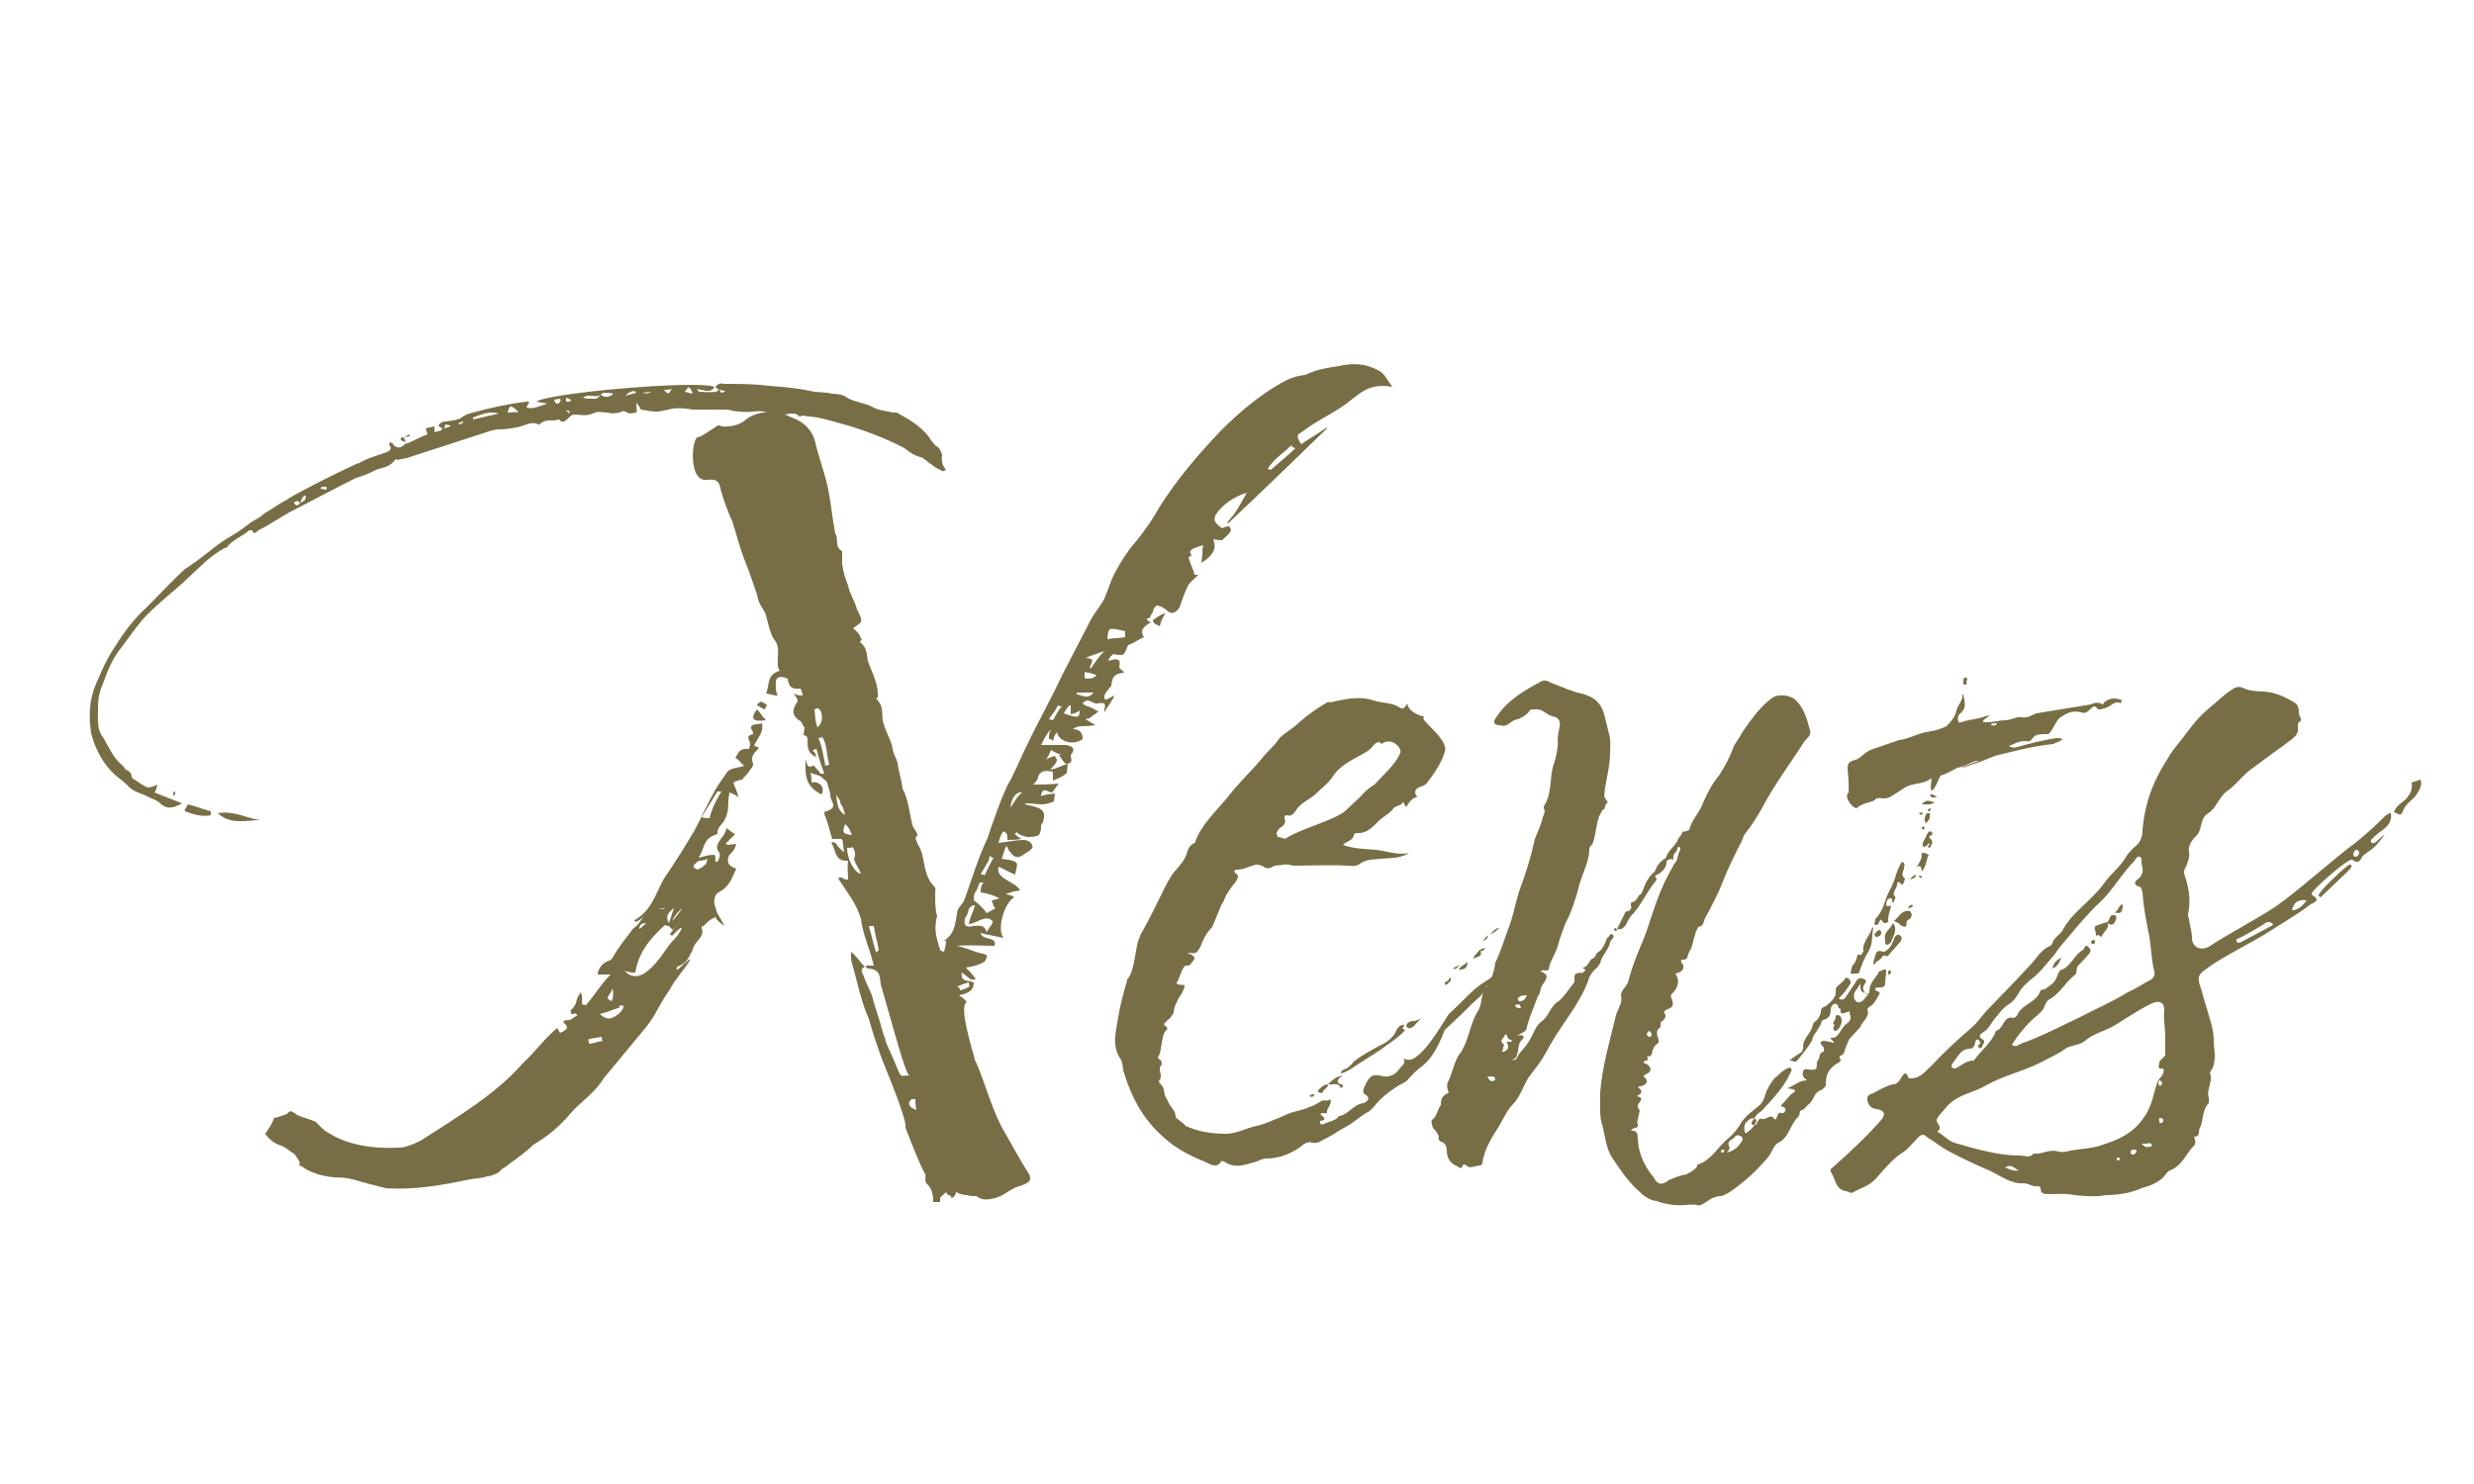
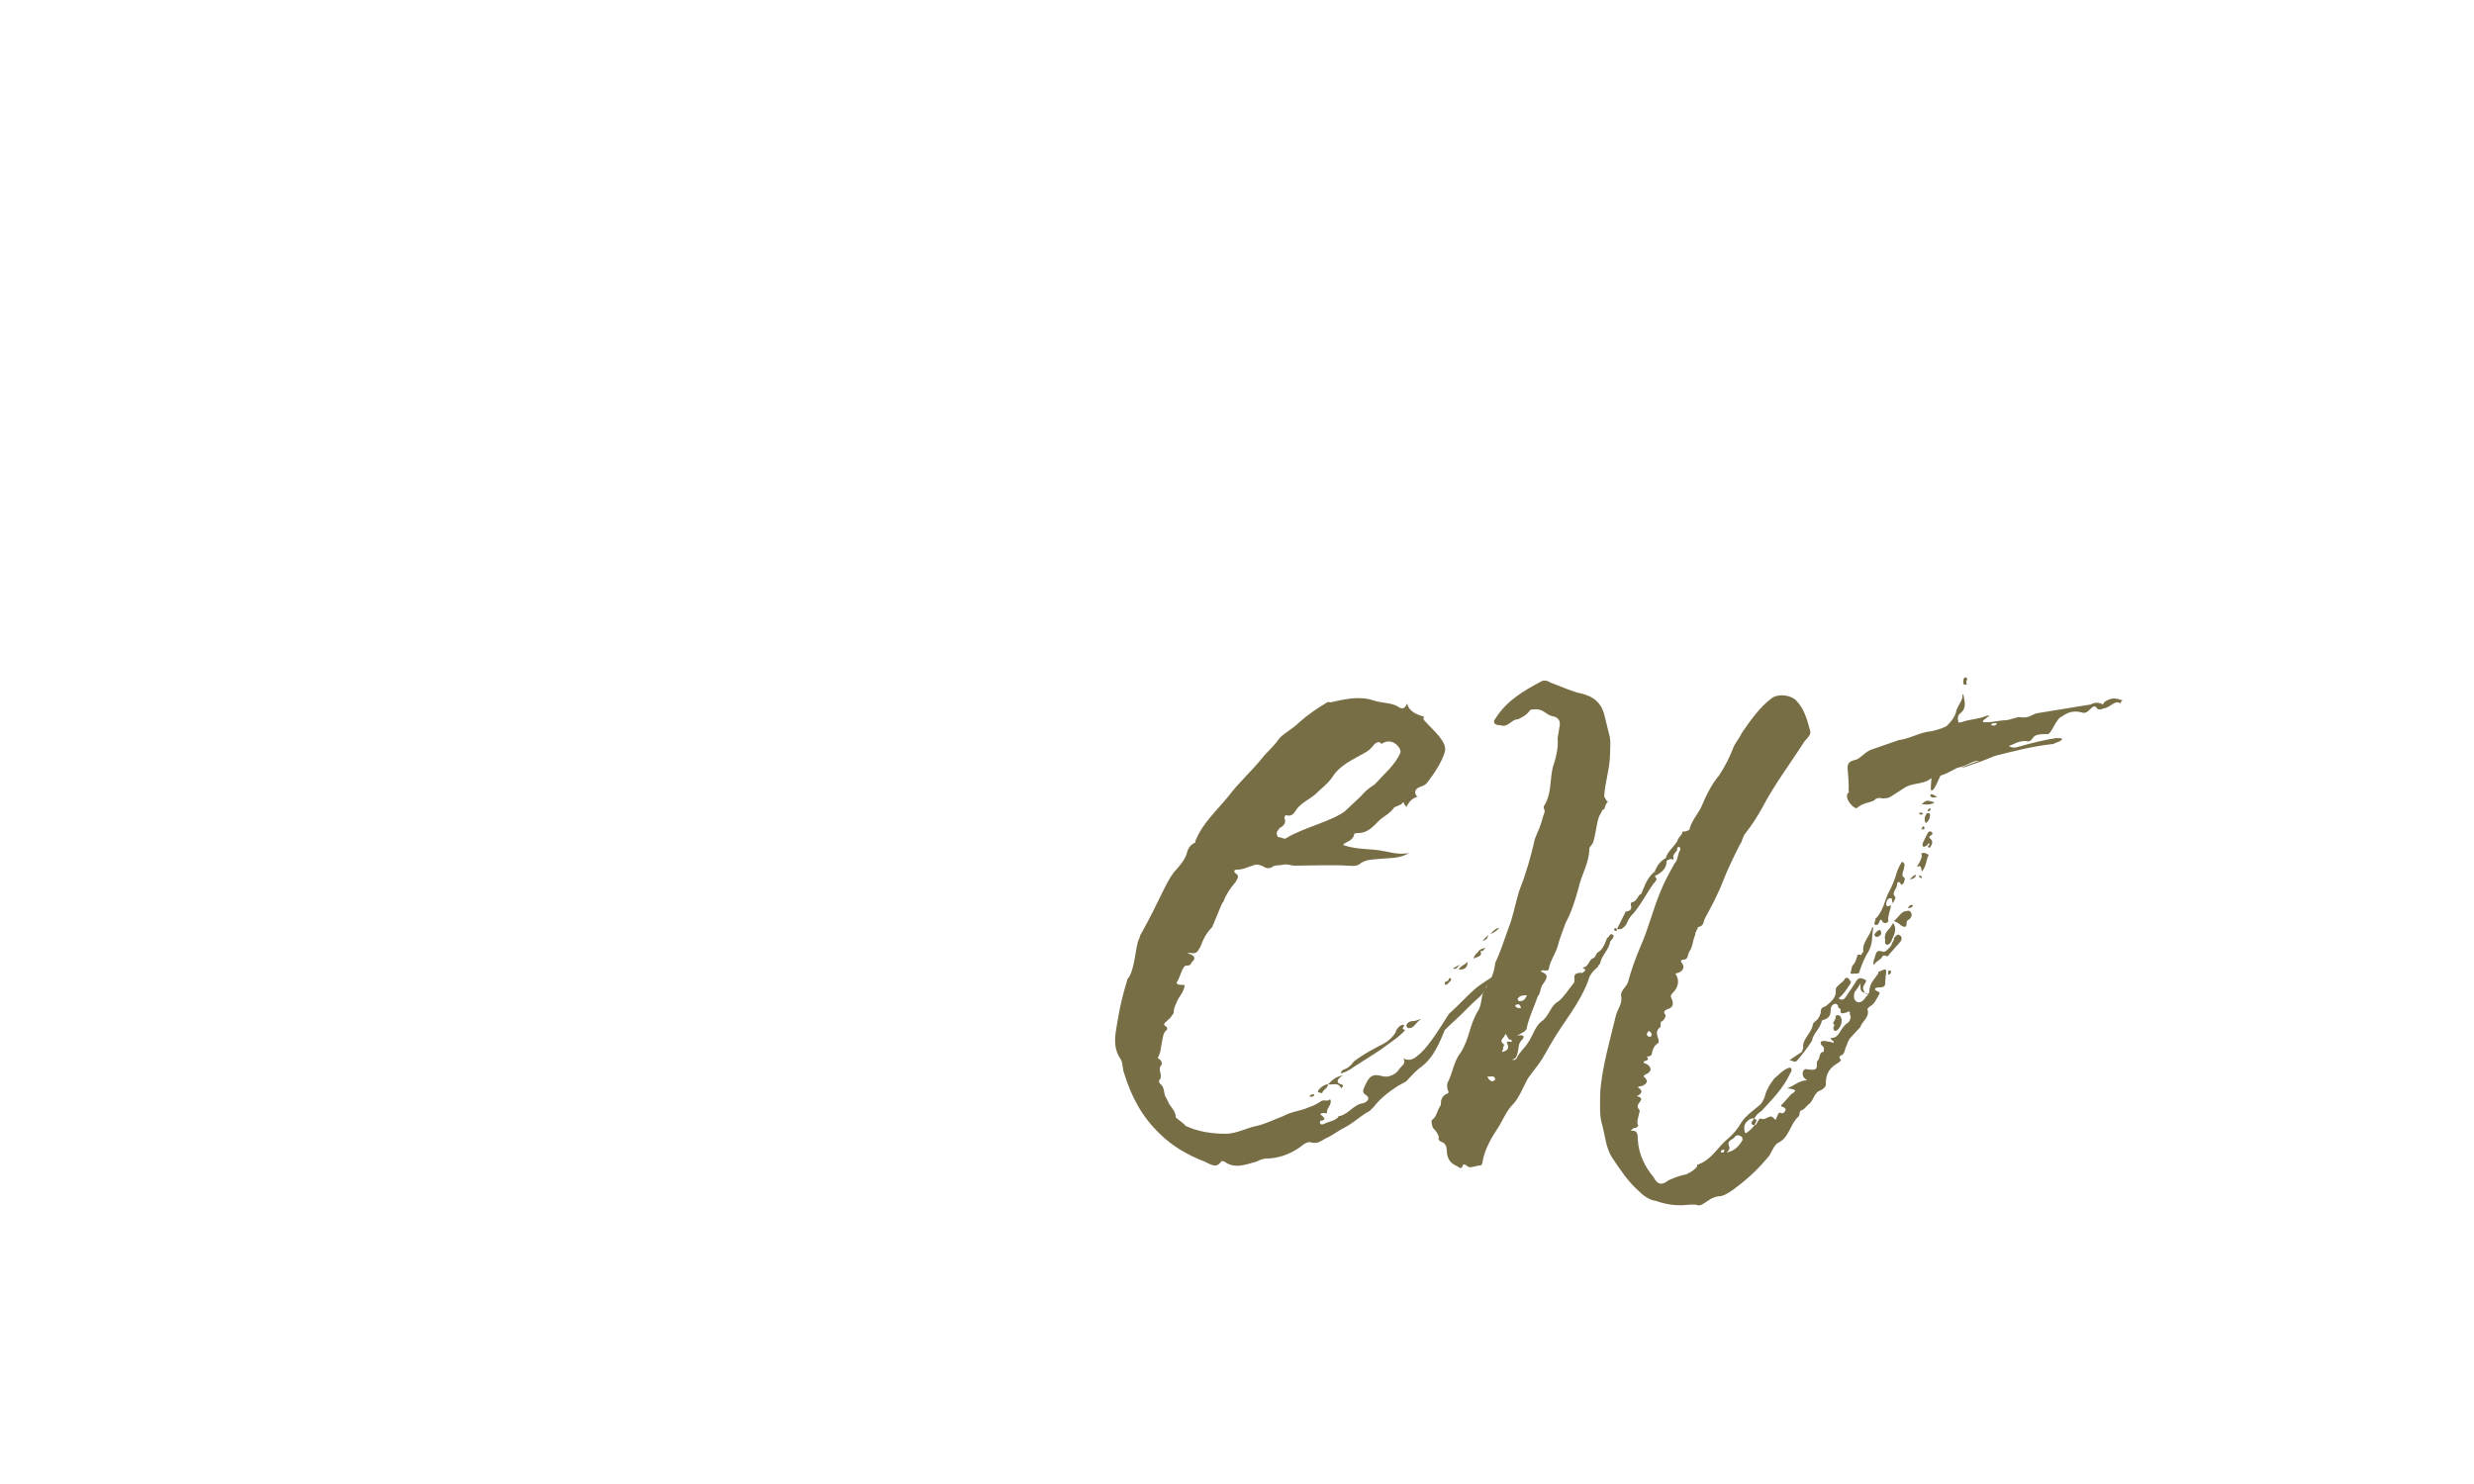
<svg xmlns="http://www.w3.org/2000/svg" version="1.1" id="レイヤー_1" x="0px" y="0px" viewBox="0 0 250 150" style="enable-background:new 0 0 250 150;" xml:space="preserve">
  <style type="text/css">
	.st0{fill:#786E46;}
	.st1{fill:none;}
</style>
  <g>
-     <path class="st0" d="M18.6,58.8c-1.1,1-2.5,2.1-3.7,3.3c-0.9,0.9-1.7,2.1-2.6,3.3c-0.9,1.1-1.4,2.3-1.9,3.7   c-0.4,0.9-0.5,1.6-0.5,2.5s-0.1,1.9,0.3,2.6c0.6,0.9,1,1.9,1.6,2.6c0.3,0.4,0.7,0.6,0.9,1c0.3,0.1,0.6,0.3,0.6,0.7   c0,0.1,0.2,0.3,0.3,0.3c0.4,0.3,0.9,0.6,1.3,0.8c0.1,0,0.3,0,0.5-0.1c0.1,0,0.3-0.1,0.5-0.2c-0.1,0.4-0.1,0.6-0.3,0.8l2.8,1.1   c-0.9,0.5-1.5,0.6-2.1,0.1c-0.5-0.5-1.1-0.6-1.6-0.9c-0.7-0.3-1.3-0.4-1.9-1.1c-0.4-0.4-0.9-0.7-1.2-1c-1-0.9-1.9-2.3-2.4-4.2   c-0.2-1.5-0.3-3.2,0.6-5.2c0.5-1.2,1.1-2.5,1.8-3.5c0.9-1.5,2-2.9,3.1-3.9l0.8-0.8c1-1,2.1-2.2,3.1-3.1c0.2-0.2,0.5-0.3,0.7-0.5   c1.4-0.9,2.7-2.2,4.2-3c0.7-0.4,1.3-0.9,2-1.4c0.4-0.2,0.9-0.5,1.2-0.8c0.9-0.5,1.5-1,2.3-1.4c0.9-0.6,2-1.1,2.9-1.6l2-1   c0.8-0.4,1.5-0.7,2.3-1.1c0,0.1,0.1,0.1,0.1,0c1-0.6,2.1-0.8,3-1.2c0-0.1,0.1,0,0.2-0.3l-0.2-0.4c0,0,0.1-0.1,0.1-0.2   c0.1,0.1,0.3,0,0.3,0.2c0.4,0.5,0.9,0.4,1.3-0.1c0.1,0,0.1,0.1,0.2,0c0.7-0.3,1.2-0.6,2-0.9c-0.1-0.3-0.1-0.4-0.2-0.6l0.9-0.2v0.6   c0.2-0.1,0.4-0.1,0.7-0.2l0.1-0.2c-0.1-0.1-0.3-0.1-0.4-0.3c0.3-0.4,0.6-0.4,0.8-0.4c0.6-0.1,0.9-0.1,1.4-0.3   c0.5-0.4,0.9-0.5,1.3-0.6c1.8-0.5,3.7-0.9,5.4-1.1c0.1-0.1,0.1,0,0.3,0.1c-0.2,0.2-0.2,0.3-0.3,0.5c0.7,0.2,1.4-0.2,2.1-0.4   c-0.3-0.1-0.7-0.1-1.1-0.2c1.2-0.9,16.3-2.2,18-1.5c-0.3,0.5-0.6,0.4-0.9,0.4c-0.3-0.1-0.6-0.1-0.9-0.2c0.2,0.2,0.2,0.3,0.2,0.3   c0.6,0,1.1,0.1,1.7,0c0.1,0.1,0.2-0.2,0.4-0.2c0.1,0.2,0.2,0.5,0.6,0.1c-0.3,0-0.5-0.1-0.6-0.1c-0.2-0.1-0.3-0.1-0.4-0.3   c0.4-0.5,0.7-0.3,0.9-0.3c1.5,0,3,0,4.5,0.2c1.3,0.1,2.7,0.2,4.1,0.5c0.8,0.2,1.5,0.1,2.3,0.3c0.6,0,1.1,0.1,1.5,0.4   c0.9,0.5,1.8,0.5,2.7,1c0.5,0.3,1.2,0.3,1.9,0.5h0.4c1.1,0.6,2.4,1.3,3.3,2.5c0.2,0.4,0.5,0.7,0.7,0.9c0.3,0.1,0.5,0.5,0.6,0.9   c-0.1,0.8,0.1,1.1,0.4,1.5c-0.1,0-0.3,0.2-0.4,0.1c-0.4-0.2-0.8-0.4-1-0.6c-0.5-0.3-0.9-0.8-1.2-0.8c-0.7-0.2-1.1-0.5-1.6-0.9   c-1.7-0.9-3.5-1.6-5.4-2.2c-1.1-0.3-2.4-0.7-3.4-0.9c-0.6-0.1-1-0.1-1.5-0.2c-0.1,0-0.2,0.1-0.3,0.1c-0.6-0.6-1.3-0.1-1.9-0.2   c-0.2,0.1-0.4,0.1-0.6,0c-0.8-0.3-1.4-0.4-2.2-0.3c-0.9,0.1-1.8,0-2.6-0.2H70c-0.7-0.1-1.2-0.2-2-0.1c-0.6,0.1-1.1,0.3-1.7,0.3   c-0.5,0-0.9-0.1-1.5-0.2c-0.1,0-0.1-0.2-0.2-0.3l-0.3-0.4c0,0.5,0.1,0.8,0,1l-0.7,0.1c-0.1-0.1-0.4-0.1-0.4-0.2   c-0.2-0.1-0.4,0-0.6,0.1c-0.5,0.1-0.9,0.1-1.2,0c-0.6,0-0.9-0.2-1.5,0.1c-0.8,0.3-1.3,0.1-1.9,0.1c-0.2,0-0.4,0.2-0.6,0.4   c-0.3,0.3-0.6,0.5-0.9,0.1l-0.5,0.1c-0.6,0-0.9-0.1-1.5,0.4c0,0-0.1,0.1-0.1,0c-0.7-0.4-1.5,0.2-2.2,0.3c-0.6,0.1-1.1,0.2-1.7,0.2   s-1.1,0.2-1.7,0.4l-7.7,2.5c-0.4,0.1-0.7,0.1-0.9,0.2c-0.1-0.1-0.2-0.1-0.3,0c-0.6,0.8-1.2,0.7-1.9,1c-0.8,0.4-1.3,0.6-2,0.8   L34.6,49l-5,2.6c-1.2,0.6-2.4,1.5-3.5,2c-0.2,0.2-0.5,0.5-0.6,0h-0.3c-0.7,0.6-1.4,0.8-2.1,1.5c-0.1,0.2-0.3,0.3-0.4,0.3   C21.3,56.1,20,57.5,18.6,58.8z M17.5,80.2c0-0.1,0.1-0.2,0.2-0.2v0.3l-0.2,0.1V80.2z M19,81.3c0.8,0.2,1.5,0.5,2.3,0.7v0.4   c-0.9,0.2-1.8-0.1-2.6-0.4c-0.1-0.1,0-0.2,0-0.2L19,81.3z M26.3,82.9c-1.4,0-3,0.5-4.3-0.7C23.6,81.9,24.9,82.7,26.3,82.9z    M76.2,75.4c0.1,0,0.4,0.1,0.5,0.2c-0.5,0.5-0.9,0.9-0.6,1.6c0.1,0.2-0.4,0.7-0.5,0.9c-0.2,0.3-0.4,0.4-0.6,0.7   c-0.2,0-0.8,0.2-0.9,0.3c0.1,0.4,0.4,0.8,0.5,1.5c-0.4-0.4-0.7-0.4-0.9-0.5v0.1c-0.2,0.9,0,1.8-0.4,2.5c-0.2,0.6-0.9,0.9-0.8,1.6   l-0.3,0.1c-1.2,0.5-1,1.4-1.6,2.3c0.8-0.2,1-0.3,1.6-0.3c0.1,0.1,0.1,0.4,0.1,0.7h0.2c0.2-0.3,0.3-0.7,0.2-0.9   c-0.8-0.9,0.6-1.5,0.7-2.5c0.4,0.3,0.8,0.6,0.9,0.6l-1,1c0.2,0,0.2,0.1,0.2,0.1l0.9-0.1c-0.1,0.4-0.3,0.8-0.7,1.1   c-0.3,0.7-0.2,1.1,0.7,1.4c-0.4,0.8-0.6,1.8-1.8,2.4c-0.5,0.3-0.5,1.1-0.3,1.5c0.1,0.7,0.5,1,0.9,1.9c-0.4-0.3-0.8-0.6-0.9-0.9   c-0.7,0.3-0.9,0.6-1.2,0.9c-0.2,0-0.2,0.1-0.2,0.2c0.4,0.9-0.8,1.4-0.9,2.2c-0.4,0.7-0.5,1.3-1.5,1.7c-0.1,0-0.1,0-0.1,0.2   c-0.3,0.7,1.6-1.5,1.3-0.8c-0.7,1.1-1.5,1.9-2,2.9c-1.2,1.7-1.3,2.4-2.4,3.8L61,109c-0.9,1.5-2.5,2.5-3.4,3.6   c-1,1.2-2.3,2.3-3.7,3.1c-0.9,0.9-2,1.6-2.9,2.3c-0.3,0.1-0.5,0.4-0.6,0.5c-0.4,0.2-0.8,0.4-1.2,0.4c-0.5,0.2-1.1,0.2-1.7,0.3   c-2.8,0.6-5.7,1.1-8.5,0.9c-1.1-0.3-2.1-0.5-3-0.8c-0.7-0.2-1.3-0.3-2.2-0.3c-1.3-0.1-2.5-0.5-3.3-1.1c-0.9-0.4,0.5,0.3-0.8-1.3   c-0.4-0.2-0.9-0.7-1.3-0.8c-0.9-0.3-1.3-0.8-1.6-1.2c0.4-0.6,0.7-1,0.9-1.6c0.6-0.1,0.9-0.3,1.3-0.4c0.1-0.2,0.3-0.2,0.3-0.3   c0.4,0.1,0.6,0.3,0.7,0.4c0.7,0.3,1.3,0.4,1.9,0.7l0.7,0.7c0.1,0,0.1,0,0.1,0.1c1.3,0.9,3.5,2,7.6,1.8c0.6,0,1.4-0.3,2.2-0.7   c3.9-2.5,7.7-4.8,10.3-7.8c1.3-1.2,2.2-2.5,3.5-3.6c0.2,0.3,0.2,0.4,0.3,0.5c0.4-0.2,1-0.4,0.5-0.9c-0.4-0.3,0-0.4,0.4-0.4   c0.2,0,0.5-0.3,0.9-0.5c-0.1,0-0.2-0.1-0.3-0.2c-0.1,0.1-0.3,0.1-0.4,0.1v-0.2c0-0.1,0-0.1-0.1-0.1l0.1-0.1l0.1-0.1   c0.7-0.8,0.2-0.8,0.9-1.7c0.2,0.6,0.1,0.8,0.1,1.2l0.4,0.1c0.9-1,1.5-2.1,2.5-3.1h-1.3c0-0.4,0.3-1,0.9-1.3   c0.3-0.1,0.5-0.2,0.6-0.4c0.5-0.9,1.2-1.8,1.9-2.7c0.1-0.3,0.5-0.4,0.7-0.7c0.2-0.3,0.4-0.6,0.6-0.8c-0.5,0.4-0.9,0.8-1,0.4   l0.2-0.1c1.6-1,2-2.7,2.8-4.1c1.1-1.6,2.1-3.2,3.1-4.9c0.7-1.3,1.3-2.7,2.1-4.1c0.4-0.7,0.9-1.3,1.2-1.8c0.4-0.4,1.2-0.4,1.7-0.6   c-0.4-0.3-0.5-0.6-0.9-0.8c0.3-0.4,0.3-1,1.4-0.9c0,0,0.1-0.4,0.1-0.6c-0.1-0.4-0.5-0.7,0.3-0.9v-0.2c-0.7-1,0.6-0.7,0.9-0.9   C77.2,74.1,76.5,74.6,76.2,75.4z M29.7,50.8c0.2,0.4,0.4,0.3,0.6,0.1c0.3-0.3,0.6-0.2,0.6-0.8c-0.3,0-0.4,0.3-0.6,0.8   C30.2,50.7,30.1,50.5,29.7,50.8z M32.4,49.4l0.6,0.1v-0.3h-0.5L32.4,49.4z M40.8,44.2l0.2,0.5l-0.5-0.2v-0.2   C40.6,44.2,40.7,44.2,40.8,44.2z M41.4,44.1l-0.6,0.1l0.6-0.3V44.1z M44.9,43.3l0.6-0.2V43L45,42.9L44.9,43.3z M46.3,42.9   c0.2,0,0.4-0.1,0.5-0.2v-0.1c-0.1,0-0.2,0-0.3,0.1C46.4,42.7,46.4,42.8,46.3,42.9z M47.8,42.4l2.6-0.6c-0.9-0.3-1.8,0.1-2.6,0.4   V42.4z M51.3,41.7c0.4,0,0.8-0.1,1.1,0c-0.3-0.4-0.5-0.5-0.7-0.6C51.6,41,51.4,41.2,51.3,41.7z M56,40.4c0.1,0.5,0.4,0.5,0.6,0.2   c0.1-0.1,0-0.3,0-0.3L56,40.4z M57.2,40.6h0.4l0.1-0.2l-0.5-0.2V40.6z M57.2,41.5c0.1,0.1,0.2,0.1,0.3,0.3c0-0.1,0.1-0.2,0.1-0.2   C57.5,41.6,57.4,41.4,57.2,41.5C57.3,41.5,57.2,41.5,57.2,41.5z M58.9,40.2c0.3,0.1,0.6,0.1,0.9,0.1c0.3,0,0.5,0.1,0.9-0.4   c0.4,0.3,0.8,0.3,1.3-0.1c-0.3-0.1-0.7-0.1-1-0.1c-0.1,0-0.2,0.1-0.3,0.2C60.1,40.3,59.6,39.7,58.9,40.2z M60.9,105.2   c-0.1-0.1-0.1-0.3-0.1-0.4c-0.4,0.1-1,0.1-1.4,0.3c0,0,0.2,0.2,0.1,0.4C59.9,105.5,60.3,105.3,60.9,105.2z M63,101.7   c0-0.1-0.2-0.1-0.5,0l0.2,0.1c-0.9,0.3-1.3,0.5-2.1,0.7c0.6,0.5,1,0.6,1.6,0.2C62.7,102.4,63,102,63,101.7z M61.8,101.2   c0.2-0.4,0.2-0.9,0.1-1.3C61.6,100.8,61,100.8,61.8,101.2z M67.9,94.6l-0.2-0.2c1.6-1.9,1.1-1.3,0.3-0.4c-0.2-0.2-0.4-0.3-0.4-0.5   v0.1c-0.2,0-0.4-0.1-0.4-0.1c-1.6,1.4-2.7,2.9-3,4.8c-0.3,0-0.7,0-1.1-0.2c0.6,0.7,1.3,0.7,2,0.3c1.3-0.9,1.9-2.1,2.7-3.1   C68.9,94.2,69.5,92.9,67.9,94.6z M63.2,40l1.1-0.3C64.1,39.4,63.7,39.5,63.2,40z M64.6,93.9c0.3-0.2,0.5-0.4,0.7-0.6   C64.8,93.3,64.6,93.5,64.6,93.9z M64.9,39.7c0.5,0.1,0.5,0.1,0.9-0.1L64.9,39.7L64.9,39.7z M66.5,91.9h0.6l0.1-0.1L66.5,91.9   L66.5,91.9z M67.1,39.4c0.4,0.5,0.4,0.5,0.8-0.1C67.7,39.4,67.4,39.4,67.1,39.4z M67.6,93.3L67.6,93.3l0.5-1.5   C67.5,92.2,67.2,92.7,67.6,93.3z M67.9,93.1l0.3-0.3l0.7-0.9C69,91.7,68.3,92.3,67.9,93.1z M69.2,39.6l0.8,0.2   C69.7,39,69.6,39,69.2,39.6z M140.7,39.1c-2.3-0.4-3.2,0.6-4.4,1.5c-1.1,0.9-2.6,1.6-3.8,2.4c-0.4,0.3-0.9,0.6-1.3,0.9   c-0.2,0.3,0.1,0.7,0.3,1c0.8-0.6,1.6-1,2.6-1.7v0.1c-3.3,3.2-6.6,6.4-10,9.6l-0.1-0.1c0.9-0.9,1.4-2,2-3c-1.3,0.4-2.5,1.2-3.2,2.3   c-0.1,0.4-0.2,0.7,0.7,1.3c0.2-0.1,0.4-0.2,0.7-0.2c0.3,0.4,0.3,0.5-0.7,1.4c-0.3,0-0.5,0-0.9-0.1c0.3,0.8,0.2,1.5-1.2,2.4l0.1-0.9   c0-0.3,0-0.6,0.1-0.9c-1.4,0.4-1.5,0.6-1.2,1c-0.1,0.2-0.3,0.2-0.3,0.2c0.1,0.6,0.5,1.2,0.6,1.8h0.4c-0.4,0.4-0.7,0.6-1,1   c-0.4,0.8-0.6,1.4-0.9,2.3c-0.5,0.7-0.9,0.7-1.4,0.2c-0.4-0.3-0.8-0.4-0.9-0.4c-0.2,0.1-0.4,0.4-0.4,0.7c-0.2,0.1-0.2,0.5-0.4,0.6   h-0.2c0,0.2,0.1,0.3,0.4,0.4c-0.9,0.5-1.1,0.9-0.7,1.5c-0.5,0.2-1.2,0.7-1.6,0.8c-0.2,0.4-0.3,0.9-0.6,1c-0.2,0-0.6,0-0.9-0.1   c-0.1,0.1-0.4,0.3-0.5,0.7c0.9-0.3,1.3-0.2,1.1,0.6c0,0.2,0.3,0.3,0.5,0.6c-0.9,0.1-1.2,0.3-1.3,1.3c-0.2,0.3-0.6,0.7-0.7,1   c-0.1,0.8,0.5,0.2,1,0c-0.2,0.6-0.7,1.1-1,1.7c-0.1-0.5,0.5-1.1-0.7-0.9c-0.5,0.1-0.9-0.7-1.5,0c0.2,0.2,0.5,0.3,0.8,0.4   c0.3,0.1,0.5,0.3,0.8,0.4c-0.3,0.3-0.6,0.4-0.9,0.7c0,0-0.2,0-0.4,0.1l1,0.6c-0.7,0.1-1,0.1-1.4,0.1c-0.4,0-0.8,0.2-0.9,0.3   c0.9,0,1,0.6,1,1c-0.9,0.7-2.4,0.3-2.6-0.7c-0.3,0.4-0.3,0.6-0.4,0.9c-0.2-0.2-0.2-0.2-0.4-0.2c0-0.4,0-0.7,0.2-0.9h-0.1   c-0.4,0.5-0.6,0.9-0.9,1.5h2.5c0.6,0.1,1,0.3,0.6,0.9c-0.1,0-0.1,0.1-0.1,0.3c0.1,0.3,0.2,0.7-0.5,0.7c-0.1,0-0.5-0.6-0.7-0.9h0.3   c-0.4-0.1-0.8-0.3-1.1-0.5c-0.1,0.3-0.3,0.7-0.5,1c0.4-0.3,0.7-0.3,0.9-0.4c0,0.1,0.2,0.3,0.2,0.4c0,0.3-0.4,0.7-0.7,1   c0.7-0.1,1.1-0.4,1.8-0.6l-0.1,0.9c-0.2,0.3-0.9,0.6-1.4,0.8V78c-0.9-0.2-1.3,0-1.5,0.5c0,0.3-0.3,0.6-0.5,0.8c0.9,0,1.5,0,2.6-0.1   c-0.3,0.3-0.4,0.6-0.7,0.9c-0.4,0-1-0.7-1.1,0.4c0.3-0.2,0.8-0.2,1.4-0.3l-0.1,0.8c-0.4,0.2-0.9,0.3-1.2,0.3   c-0.5,0-0.9-0.1-1.7-0.1v0.1l0.4,0.1c1.4,0.3,1.7,0.6,1.4,1.7c-0.3,0.3-0.2,0.6-0.2,0.7c-0.1,0.3-0.1,0.7-0.5,0.7   c-0.1,0.1-0.7,0.1-0.9,0.1c-0.5-0.1-0.9-0.3-1.1-0.5c0,0,0,0.2-0.2,0.1c0.2,0.3,0.4,0.4,0.7,0.6c-0.5,0.1-1.2,0.1-1.4,0.1   c0-0.4,0-0.7-0.3-0.8l-0.1-0.1c-0.3,0.4-0.4,0.8-0.5,1.2c0.9-0.1,1.8-0.3,2.5-0.3c0.5,0,0.9,0.3,0.9,0.6c0.2,0.1-0.2,0.5-0.6,0.7   c-0.9,0.7-1.2,0.5-1.8-0.3c0-0.1-0.1-0.3-0.2-0.4c-0.3,0.5-0.3,1-0.5,1.3c0.5,0.1,1.2,0.1,1.5,0.4c0.2,0.2-0.1,0.8-0.1,1.2   c-0.6-0.2-1-0.5-1.7-0.8c-0.3,1.3,1.6,1.4,2.2,2.4c-0.6,0.1-0.8,0.1-1.5,0.4c0.4,0,0.8,0.2,0.9,0.3c-1,0.5-1.8,3.2-1.1,4.1   c-0.9-0.2-1.6-0.3-2.3-0.5c0.1,0.8,1.7,0.3,1.4,1.3c-1.1,0-2.4-0.1-3.8,0c0.9,0.2,1.5,0.5,2.2,0.7c0.9,0.2,1,0.2,0.6,0.9   c-0.5,0.3-1.1,0.5-1.9,0.6c0.4,0.4,0.8,0.8,1,1.2L98.1,99c-0.4-0.3-0.5-0.4-0.9-0.7c-0.2,1,0.8,0.8,1.2,1c0,0.8-0.5,1.1-1.5,1.3   c0.3,0.2,0.6,0.4,0.8,0.7c-0.9,0.4,0.7,5.2,0.8,5.8c0.7,1.5,1.1,2.9,1.6,4.2c0.4,1.1,0.9,2.3,1.4,3.1c1.5,2.7,2,3.5,2.5,4.3   c0.3,0.7-0.1,0.9-1,1.2c-0.5,0.1-1.2,0.6-1.7,0.9c-0.8,0.4-2,0.7-2.6,0.1c-0.4,0-0.7,0-1-0.1c-0.3,0-0.7-0.1-1.1-0.3   c0,0.2-0.1,0.4-0.4,0.6c-0.1,0-0.1-0.2-0.1-0.2c-0.3-0.1-0.4-0.2-0.5-0.4c-0.3,0.3-0.5,0.4-0.6,0.6v0.4h-0.7c0-0.7-0.1-1.4-0.7-1.9   c-0.2-0.3,0-0.7-0.1-0.9c-0.5-0.9-0.9-1.9-2-4.7c0.2-0.8-2.1-6.2-2.4-7c-0.5-1.4-0.9-2.6-1.3-4c-0.8-1.8-1.2-3.9-1.8-6v-0.8   c0.8,0.7,0.9,1.1,1.4,1.5c-0.6,0.3-0.2,0.7-0.1,1c0.2,0.7,0.6,1.3,0.8,1.9c0.3,1.2,0.8,2.5,1.1,3.7c0.1,0.4,0.3,0.7,0.3,1   c1.9,4.1,1.1,3.4,2.4,3.4c-0.4-0.1-1.6-4.7-2.9-9.2c-0.1-0.7,0-1.5-1.2-1.6c-0.3,0-0.3-0.2-0.3-0.3h0.8c-0.4-1.7-1.1-3.1-1.3-4.7   c-0.4-1.5-1.4-2.7-2.3-4.1c0.1-0.1,0.1-0.1,0.4-0.1c0.1,0.1,0.2,0.2,0.5,0.2c0.1,0,0.1,0,0.1-0.1c0-0.5-0.1-1.1,0-1.8h-0.3   c-1.1-0.1-0.9-1.1-1.4-1.8l0.2-0.1c0.2,0.1,0.3,0.1,0.5,0.5c0.2,0.1,0.3,0.4,0.6,0.5c-0.3-1.5,0.2-1.3-1.2-1.3   c-0.3-0.9-0.4-1.6-0.8-2.5c0-0.2,0-0.3,0.2-0.3c1.3-0.4,0.4-1,0.4-1.6c0-0.4-0.2-0.8-0.3-1.2c0-0.3-0.4-0.4-0.5-0.6   c-0.4-0.3-0.8-0.3-1.2-0.5c0.1,0.4,0.1,0.7,0.1,1c0.9-0.2,1.4,0.6,1,1.2c-1.8-0.9-1.6-2.2-1.6-3.6c0.1,0.3,0.1,0.7,0.4,0.8   c0.1,0,0.3-0.1,0.5-0.1c0.1,0.3,0.5,0.5,0.6,0.8h0.4c-0.3-0.8-0.6-1.7-0.8-2.5c-0.1,0-0.1,0-0.4,0.2c0.3,0.1,0.3,0.4,0.4,0.6   c-0.7-0.2-0.9-0.8-0.9-1.4c0-0.4,0.1-0.7-0.4-0.8l0.1-0.8c-0.2-0.1-0.2-0.4-0.4-0.6c-0.9-0.5-0.9-1.2-0.3-2c0-0.2-0.1-0.4-0.4-0.8   c0.4,0.2,0.7,0.2,0.9,0.2c0-0.3-0.1-0.4-0.2-0.7c-0.8,0.1-1.2-0.1-1.3-1c-0.9-0.4-1.3-0.1-1.2,0.7c0,0.4,0,0.7,0.2,1   c-0.6,0-0.9-0.2-1.2-0.2c0.4-0.8,0-1.9,1.4-2.3c-0.2-0.3-0.2-0.4-0.2-0.7c-0.1-0.8,0.3-1.7-0.4-2.5c-0.5-0.8-0.6-1.9-0.9-2.7   c-0.3-0.5-0.7-1-0.8-1.8c-0.4-1.1-0.8-2.4-1.3-3.6c-0.5-1.3-0.8-2.6-1.2-3.8c-0.5-1.1-0.9-2.2-1.2-3.3c-0.1-0.8-0.5-1-1.3-0.9   c-2,0.3-1.6-4.2-1-4.3c0.5-0.1,0.9-0.5,1.6-0.9c0.2-0.1,0.5-0.5,0.8-0.2c1.2,0.1,2.1-0.3,2.6-0.8c1.4-0.9,3.2-0.8,4.5-0.1   c1.7,0.6,2.3,1.8,2.5,3c0.4,1.5,0.9,2.8,1.2,4.3c0.3,1.5,0.4,2.9,0.7,4.4c0.4,0.7-0.1,1.4,0.7,1.8v1.3c0.1,0.8,0.3,1.4,0.6,2.2   c0.2,0.9,0.7,1.6,0.9,2.4c0.2,0.4,0.5,0.9,0.4,1.2c0,0.2-0.4,0.4-0.8,0.7c0.2,0.2,0.4,0.3,0.6,0.6c0.1,0.1,0.1,0.4,0.3,0.5   l-0.2,0.3c0.9,0.7,0.6,1.5,0.9,2.2c0.4,1,1,2.2,0.9,3.4c-0.3,0,0,0.3,0,0.3c0.7,0.8,0.3,1.6,0.6,2.4c0.3,1,0.8,1.7,0.9,2.5   c0.1,0.6,0.4,1,0.5,1.4c0.1,0.9,0.4,1.7,0.5,2.6c0.6,1.1,0.7,2.5,1,3.7c0.2,0.6,0.8,0.9,0.3,1.3c0.1,0.4,0.4,0.9,0.5,1.1   c0.5,1.2,0.3,2.7,1.4,3.8c0.2,0.1,0.1,0.4,0.1,0.7c0,0.9,0,1.7,0.2,2.3C94.3,94,94.7,95,95,96c0,0.1,0.1,0.1,0.4,0.2   c0.1-0.4,0.2-0.8,0.2-1.1h-0.2c1.3-0.9,1.1-2.1,1.4-3.2l0.6-0.8c0.8-2.2,1.4-4.3,2.4-6.4c0.6-1.8,1.2-3.6,2-5.3   c0.7-1.2,1.2-2.5,1.7-3.5c1.2-2.6,2.6-5,3.8-7.6l2.9-5.6c0.4-0.8,1-1.4,1.4-2.2c0.4-0.9,0.6-1.7,1-2.5c0.7-1.3,1.4-2.4,2.3-3.4   c0.8-1,1.7-2.3,2.3-3.4c1.7-2.7,3.9-5.3,6.2-7.7c1.8-1.8,3.8-3.5,6.1-4.8c0.7-0.4,1.4-0.7,2.4-0.8c1-0.5,2-0.7,3.4-0.9   c1.3-0.3,2.6-0.3,3.9,0.4C139.9,37.7,140.1,38.3,140.7,39.1z M70.6,87c-0.1,0.1-0.5,0.4-0.5,0.5c-0.1,0.2,0.2,0.3,0.4,0.4   c0.1-0.1,0.5-0.2,0.6-0.4c0.3-0.1,0.3-0.4,0.4-0.7C71.1,87,70.8,87,70.6,87z M72.9,80h-0.4l-1.6,2.6c0.3,0.1,0.5,0.1,0.8,0.1   C71.9,81.8,72.4,80.8,72.9,80z M76.5,71.7c0.4,0.4,0.5,0.7,0.9,1.1C76,73,75.8,72.6,76.5,71.7z M77.5,71.3   c-0.1,0.1-0.2,0.4-0.2,0.4c-0.4-0.1-0.5-0.3-0.8-0.4c0-0.2,0.3-0.3,0.4-0.4C77,71,77.4,71.1,77.5,71.3z M82.7,71.6   c-0.3,0-0.3,0.1-0.4,0.1c0.1,0.5,0,1,0.3,1.8C83.2,73.1,83.2,72,82.7,71.6z M83.8,77.3c-0.3-1-0.2-2-0.7-2.8   c-0.1,0-0.1,0.1-0.4,0.1c0.4,0.9,0.5,1.8,0.7,2.8C83.6,77.4,83.6,77.3,83.8,77.3z M85.4,82.4c-0.1-0.4-0.2-0.9-0.5-1.2   c0.1-0.3-0.3-0.6-0.4-0.9C84.6,81.8,84.9,82,85.4,82.4z M86.1,84.4c-0.2-0.4-0.3-0.8-0.7-1.1C85.1,84.1,85.1,84.3,86.1,84.4z    M87,88.3c-0.3-0.7-0.6-1-0.7-1.5c0.2-0.5,0.1-0.9-0.2-1.2c-0.1,0.1-0.1,0.1-0.5,0.1C85.6,86.9,86.4,88.3,87,88.3z M88.8,96.1   c-0.1-0.8-0.4-1.7-0.5-2.5h-0.5l0.7,2.6C88.6,96.3,88.6,96.1,88.8,96.1z M92.6,112.2c-0.1-0.5-0.1-0.8-0.1-1.1h-0.4   C91.8,111.4,91.6,111.8,92.6,112.2z M96.7,99.7c0.3,0.1,0.3,0.3,0.3,0.4c0.5-0.1,0.8-0.3,1-0.4c-0.1-0.1-0.1-0.3-0.1-0.4   C97.4,99.4,97.1,99.6,96.7,99.7z M100.3,93.1c-0.7-0.7-1.5,0.2-2.4,0.3c0.1-0.7,0.4-1.1,0.6-1.8c0.1-0.1-0.1-0.1-0.1-0.1   c-0.3,0.1-0.4,0.2-0.5,0.4c-0.1,0.3-0.1,0.6-0.4,0.9c-0.1,0.7,0,1,0.9,0.8c0.8-0.1,1.1,0,1.3,0.6C100,93.7,100.4,93.3,100.3,93.1z    M99.1,90.2c0-0.3,0-0.7,0.3-1H99c-0.2,0.4-0.2,0.7-0.4,0.9c-0.2,0.3-0.2,0.6-0.2,0.9c0.4,0.3,0.9,0.7,1.3,1.3l0.9-0.5   c-0.3-0.2-0.2-0.4-0.4-0.8c0.2,0,0.4-0.1,0.8-0.2C100.4,90.5,99.8,90.3,99.1,90.2z M99.1,88.4c0.3,0,0.3,0,0.4,0.1   c0.3-0.7,0.6-1.3,0.9-1.8c-0.3,0-0.3-0.2-0.4-0.2C100,87.1,99.4,87.7,99.1,88.4z M103.3,80.1c-0.7-0.1-1.1,0.7-1.2,1.5   C102.5,81.2,102.7,80.5,103.3,80.1z M107.3,71.4c-0.3,0-0.3-0.1-0.4-0.1c-0.2,0.5-0.6,0.9-0.9,1.4l0.4,0.1   C106.7,72.3,107,71.7,107.3,71.4z M109.1,71.8c-0.2,0.2-0.5,0.3-0.9,0.4v-0.9h-0.1c-0.3,0.2-0.4,0.5-0.6,0.8   C108.9,72.6,109.1,72.6,109.1,71.8z M110.5,70h-1.7v0.2C109.3,70.2,109.9,70.8,110.5,70z M110.8,68.2c-0.3,0-0.5-0.2-0.8-0.2   c-0.2,0-0.4-0.1-0.4-0.1v0.6C109.7,68.7,110.7,68.6,110.8,68.2z M111.6,65.8c-0.8,0.3-1.2,0.4-1.9,0.7c0.8,0.1,0.8,0.1,0.4,1   c0,0,0.1,0,0.1,0.1C110.7,66.9,111,66.4,111.6,65.8z M113.7,63.8c-1.7-0.4-1.7-0.4-1.8,0.8c0.6-0.1,1.3-0.1,1.8-0.2V63.8z    M116.5,62.7c0.4-0.3,0.8-0.6,1.2-0.7v0.1c-0.2,0.3-0.4,0.7-0.5,1.2C116.8,63.1,116.5,63,116.5,62.7z M130.9,45.3   c-0.3-0.1-0.3-0.1-0.4-0.3c-0.8,0.8-1.8,1.4-2.4,2.4l0.3,0.1C129.1,46.9,130.2,46,130.9,45.3z" />
    <path class="st0" d="M117.2,114.6c-1.8-1.7-2.9-3.8-3.6-6.1c-0.2-0.5-0.1-1.1-0.4-1.5c-0.9-1.4-0.4-2.8-0.2-4.2   c0.2-1.2,0.5-2.4,0.9-3.7v-0.1c0.8-0.8,0.8-3.3,1.2-4.1c0.1-0.2,0.1-0.4,0.2-0.5c1.9-3.4,2.4-5,3.3-6.2c0.6-0.7,1.2-1.3,1.4-2.2   c0.1-0.3,0.3-0.6,0.7-0.8c0.1,0,0.1-0.1,0.1-0.2c0.7-1.8,2.2-3.1,3.4-4.6c0.9-1.2,2.2-2.4,3.2-3.6c0.6-0.8,1.3-1.3,1.9-2.2   c0.6-0.6,1.3-0.9,2-1.6c0.9-0.8,1.8-1.4,2.8-2c0,0,0.2-0.1,0.3,0c1.4-0.3,2.9-0.7,4.4-0.2c0.9,0.3,1.9,0.2,2.6,0.7   c0.3,0.2,0.5,0.1,0.7-0.2c0-0.1,0.1-0.1,0.1-0.2c0.1,0.6,0.6,0.9,1,1.1c0.3,0.1,0.4,0.2,0.7,0.2c-0.1,0.2-0.1,0.3,0.1,0.5   c0.8,0.9,2.3,2.1,2,3.1c-0.3,1-1,2.1-1.7,3c-0.2,0.3-0.4,0.4-0.7,0.5c-0.6,0.2-0.7,0.5-0.5,0.9c0.1,0.1,0.1,0.1,0.2,0.1   c-0.7,0.2-1,0.7-1.2,1.1c0-0.1-0.1-0.2-0.2-0.3c0-0.3-0.2-0.2-0.3,0l-0.7,0.3c-0.5,0.7-1.1,0.9-1.6,1.4c-0.5,0.5-1.1,1.2-2,1.2   c-0.3,0-0.5,0-0.5,0.3c-0.3,0.6-0.7,0.5-1.1,0.9c1.1,0.4,2.2,0.4,3.3,0.5c1.1,0.1,2.3,0.6,3.4,0.3c-0.9,0.6-1.9,0.5-2.8,0.6   c-0.8,0.1-1.6,0-2.3,0.6c-0.4,0.2-0.9,0.1-1.2,0.1c-1.1-0.1-4.1,0-5.3,0c-0.3,0-0.8-0.2-1.1-0.1c-0.4,0.1-0.8,0-1.1,0.2   c-0.2,0.2-0.7,0.2-0.9,0c-0.4-0.2-0.8-0.3-1.1-0.1c-0.5,0.1-0.9,0.4-1.6,0.4c-0.4,0-0.3,0.3-0.1,0.4c0.4,0.3,0.1,0.5,0,0.8   c-0.6,0.7-1,1.3-1.3,2.1c-0.1,0-0.1,0.1-1.1,2.5c-0.6,0.6-0.9,1.2-1.2,2c-0.4,0.7-0.4,0.7-1.3,0.6c0.2,0.2,0.5,0.1,0.7,0.5   c0,0.2-0.1,0.3-0.3,0.5c-0.1,0.3-0.3,0.3-0.5,0.3c-0.4-0.1-0.7,1.4-1,1.7v0.1c0.3,0.3,0.9,0,0.8,0.3c-0.1,0.5-0.4,0.9-0.6,1.2   c-0.3,0.6-0.5,1-0.5,1.5c-0.2,0.3-0.4,0.6-0.6,0.7c-0.1,0.2-0.7,0.4-0.1,0.7c0,0,0.1,0.2,0,0.3c-0.4,0.3-0.4,0.9-0.5,1.3   c-0.1,0.5-0.1,1-0.4,1.5c0,0.1,0.1,0.1,0.2,0.2c0.2,0.1,0.2,0.4,0.2,0.5c-0.4,0.4-0.1,0.8-0.1,1.1c0,0.1,0,0.4-0.1,0.4   c-0.2,0.3,0,0.4,0.2,0.6c0.3,0.4,0.2,0.9,0.4,1.2c0.2,0.3,0.3,0.7,0.5,0.9c0.2,0.3,0.5,0.6,0.5,1.1c0.1,0.2,0.8,0.6,1,0.9   c1.3,0.6,2.7,0.8,4.1,0.8c1,0,2.1-0.6,3.1-0.8c0.9-0.2,1.9-0.7,2.7-1c0.9-0.5,1.8-0.5,2.6-0.9c0.4-0.1,0.9-0.4,1.2-0.6   c0.3-0.2,0.7,0.1,0.9-0.2c0.3,0.5-0.4,0.9-0.3,1.4c0,0.1-0.4-0.1-0.7,0.1c0.3,0.3,0.8,0.6,0,0.7c-0.1,0.4,0.2,0.4,0.4,0.3   c0.6-0.3,1.2-0.3,1.5-0.8h0.1c0.9-0.2,1.4-1.2,2.4-1.3c0.5-0.2,0.7-0.6,0.1-0.9c-0.2-0.2-0.2-0.4,0-0.8c0.5-1.1,0.8-1.3,1.9-1   c0.4,0.1,1.1-0.1,1.5-0.6c0.2-0.4,0.9-0.7,0.5-1.2c0.8,0.3,1.1,0,1.7-0.5c1-0.9,2.2-2.9,2.9-4c0.9-0.8,1.7-1.7,2.6-2.5   c0.7-0.6,1.6-1.1,2.3-1.6c0.3-0.2,0.4,0.1,0.7,0.2c-0.6,0.4-0.9,1-1.6,1.1c-0.2-0.1-0.2,0-0.2,0c-0.3,0.9-0.9,1.2-1.5,1.8l-1,1   l-1.7,1.6c-0.9,2.3-1.6,3.2-2.6,3.9c-0.6,0.5-0.9,0.9-1.3,1.3l-0.9,0.5c-0.9,0.6-1.7,1.2-2.4,2.1l-0.4,0.4   c-0.8,0.4-1.5,1.1-2.4,1.6c-0.8,0.4-1.4,0.9-2.1,1.2c-0.5,0.3-0.8,0.5-1.3,0.4c-0.5-0.2-0.9,0.2-1.3,0.5c-1,0.7-2.2,1.1-3.3,1.1   c-0.4,0-0.8,0.2-1,0.3c-1.1,0.3-2.2,0.8-3.3,0c-0.1,0-0.2-0.1-0.3,0c-0.5,0.8-1.2,0.2-1.7,0C119.9,116.7,118.4,115.8,117.2,114.6z    M135.9,82l1.6-1.5c0.4-0.5,0.9-0.9,1.4-1.2c0.9-1,2.1-2,2.6-3.2c0.2-0.4-0.8-1.7-1.9-0.9c-0.2-0.3-0.4-0.2-0.7,0   c-0.3,0.4-0.6,0.7-1,0.9c-1.2,0.7-2.5,1.2-3.3,2.5c-0.5,0.7-1.1,1.1-1.7,1.7c-0.6,0.5-1.3,0.8-1.8,1.4c-0.3,0.4-0.5,0.9-1.1,0.7   c-0.2,0-0.2,0.2-0.2,0.3c0.2,0.5-0.1,0.8-0.5,1c-0.1,0.2-0.2,0.2-0.3,0.5c0,0.2,0.1,0.2,0.1,0.4c0.4,0,0.7,0.3,0.9,0.1   C131.6,83.7,134.6,83,135.9,82z M132.8,110.6c0,0.3-0.3,0.3-0.5,0.2C132.4,110.7,132.5,110.6,132.8,110.6z M133.2,110.4   c-0.1-0.1,0.1-0.3,0.2-0.4c0.2-0.2,0.5-0.4,0.8-0.4c0,0.4-0.5,0.5-0.6,0.9L133.2,110.4z M135.4,109.8c-0.3-0.4-0.9-0.1-1.2-0.2   c0.4-0.4,0.8-0.8,1.5-0.9c-0.5,0.3-0.8,0.7-0.2,0.9c0.2,0,0.3,0.2,0.1,0.3C135.5,110.1,135.5,109.9,135.4,109.8z M135.8,108.1   c0.4-0.1,0.8-0.5,1-0.8c0.9-0.7,1.7-1.1,2.6-1.6c0.7-0.3,1.2-0.7,1.6-1.3c0.1-0.4,0.5-0.9,0.9-0.8c0,0.2-0.4,0.4,0.1,0.5   c-0.5,0.6-1.1,1-1.8,1.5c-0.9,0.7-1.8,1.2-2.7,1.8c-0.7,0.4-1.2,0.9-2,1.1C135.5,108.3,135.6,108.2,135.8,108.1z M142.1,103.7   c0.1-0.4,0.4-0.5,0.8-0.5c0.2,0,0.5-0.2,0.7-0.2c-0.5,0.3-0.7,0.9-1.1,0.9C142.2,104,142.2,103.8,142.1,103.7z M146.2,99.2   c0.1-0.1,0.2-0.1,0.2-0.2c0-0.1,0.1-0.2,0.2-0.1c0.1,0.2,0,0.2-0.1,0.2h0.1c-0.1,0.1-0.1,0.2-0.2,0.2c-0.1,0.2-0.3,0.3-0.4,0.2   C146,99.2,146.1,99.2,146.2,99.2z M147.5,97.5c-0.3,0.4-0.4,0.5-0.7,0.4L147.5,97.5z M148.3,97.2c0,0.8-0.5,0.8-0.9,0.8   C147.6,97.6,148.1,97.5,148.3,97.2z M149.5,96c0.5,0.7-0.3,0.7-0.6,0.9C149,96.4,149.4,96.3,149.5,96z M150.1,95.8   c-0.2,0.3-0.3,0.4-0.6,0.3C149.6,95.9,149.8,95.9,150.1,95.8z M150.4,94.5c-0.1,0.4-0.2,0.5-0.6,0.6L150.4,94.5z M151.5,93.8   c-0.2,0.2-0.5,0.5-0.9,0.6C151,94,151.2,93.8,151.5,93.8z M152,97.1c0,0.2,0,0.4-0.2,0.5c0,0.1-0.2,0-0.2,0   C151.6,97.3,151.7,97.2,152,97.1z" />
    <path class="st0" d="M161.7,97.4c0,0-0.2,0.1-0.2,0.3c-0.5,0.4-0.9,0.9-1,1.4c-0.9,2.4-2.5,4.2-3.6,6.1c-0.5,0.8-0.9,1.7-1.6,2.6   c-0.3,0.4-0.7,0.9-0.9,1.2c-0.5,0.9-0.9,2-1.5,2.6s-1,1.5-1.4,2.2c-0.8,1.2-1.5,2.4-1.7,3.7c0,0.1-0.1,0.3-0.2,0.3   c-0.5,0-1.1,0.4-1.4,0c-0.2-0.1-0.4-0.2-0.4,0.1c-0.2,0.3-0.4,0.1-0.5,0c-0.8-0.3-1.1-0.9-1.1-1.6c0-0.3-0.1-0.8-0.6-0.9   c-0.2-0.1-0.3-0.3-0.2-0.5c-0.1-0.3-0.3-0.6-0.6-0.9c-0.1-0.3-0.2-0.6-0.1-0.8c0.5-0.3,0.5-1,0.9-1.5c0-0.4,0-0.9,0.7-1.2   c0.1,0,0.1-0.2,0-0.3c-0.1-0.4-0.1-0.7,0.1-1c0.4-0.9,0.6-2.1,1.2-2.8c0.9-1.4,0.9-2.9,1.8-4.3c0.4-0.7,0.2-1.5,0.7-2.2   c0.6-0.8,0.9-1.7,1-2.6c0.5-1,0.9-2.3,1.3-3.4c0.5-1.2,0.7-2.5,1.1-3.8c0.7-1.8,1.2-3.5,1.6-5.3c0.3-0.8,0.6-1.3,0.8-2.2   c0.1-0.3,0.3-0.6,0.1-0.9v-0.2c0.8-1.2,0.6-2.6,0.9-3.9c0.3-0.9,0.6-2,0.5-3l0.2-1.2c0.1-0.5-0.1-0.9-0.7-1s-1-0.8-1.8-0.7   c-0.2,0-0.4,0-0.5,0.1c-0.3,0.5-1,0.8-1.2,0.9c-0.7,0-1,0.9-1.8,0.6c-0.2,0-0.4,0-0.6-0.2c-0.1-0.3,0.1-0.4,0.2-0.6   c1.1-1.7,2.8-2.7,4.5-3.6c0.3-0.2,0.7-0.1,1,0.1c1.1,0.4,2.1,0.9,3.1,1.1c1.2,0.3,2.1,0.9,2.4,2.5l0.4,1.6c0.2,0.7,0.1,1.3,0.1,1.9   c0,1.5-0.5,2.9-0.6,4.4c0.2,0.3,0.2,0.5,0.4,0.5c-0.3,0.3-0.3,0.6-0.4,0.8c-0.2,0-0.2,0.2-0.5,0.7c-0.3,0.8-0.3,1.6-0.6,2.6   c-0.1,0.3-0.4,0.5-0.4,0.7c0,1.4-0.8,2.6-1.1,4c-0.3,1.1-0.7,2.4-1.3,3.5c-0.2,0.6-0.5,1.3-0.7,2c-0.2,1-0.9,1.8-1,2.7   c-0.1,0.1-0.2,0.1-0.3,0.1c-0.2,0-0.4-0.1-0.5,0.1c0.8,0.3,0.7,0.6,0.2,1.3c-0.3,0.4-0.2,0.9-0.5,1.2c-0.4,1.1-0.9,2.2-1.1,3.1   c0,0.5-0.6,0.6-1,0.9c0.7-0.2,0.8,0.1,0.5,0.4c-0.4,0.4-0.3,0.7-0.4,1.1c-0.1,0.4-0.1,0.8-0.6,0.9c0.2,0.1,0.4,0,0.5-0.2   c0.2-0.5,0.8-1,1.1-1.5c0.5-0.7,0.7-1.6,1.3-2.1c0.9-0.6,0.9-1.6,1.8-2.1c0.6-0.5,1-1.2,1.5-1.8c0.1-0.1,0.1-0.2,0.1-0.4   c-0.1-0.7,0.3-0.6,0.7-0.7v0.1c0.1-0.1,0.4-0.2,0.4-0.4l-0.3-0.2c0.6,0,0.7-0.8,1-0.9c0.3-0.1,0.3-0.3,0.5-0.6c0.6-0.3,0.8-1,1-1.5   c0.2,0,0.3-0.6,0.6-0.3c0.2,0.2-0.2,0.5-0.3,0.7C162.6,96,161.8,96.6,161.7,97.4z M151.1,109.1c-0.1-0.5-0.5-0.2-0.8-0.3   c0.1,0.3,0.3,0.5,0.6,0.5C150.9,109.2,151.2,109.1,151.1,109.1z M152.7,105.1c-0.4,0-0.3-0.4-0.6-0.6c0,0.4-0.7,0.6-0.2,1   c0.1,0,0.1,0.3,0,0.3v0.2c-0.1,0.2-0.2,0.4,0,0.3c0.4-0.1,0.5-0.3,0.5-0.5c0-0.3-0.4-0.6,0.2-0.5   C152.8,105.4,152.8,105.1,152.7,105.1z M153.1,101.6c0.1,0.3,0.3,0.3,0.6,0.3C153.6,101.6,153.6,101.4,153.1,101.6   C153.1,101.5,153.1,101.6,153.1,101.6z M153.5,101.2c0.5,0,0.6-0.2,0.8-0.6c-0.3,0-0.7,0-0.9,0.3   C153.3,101,153.4,101.1,153.5,101.2z M190.6,98.1c0,0.4-0.1,0.8-0.1,1.3c0,0.3-0.2,0.4-0.5,0.4c-0.1,0-0.4,0-0.5,0.1   c-0.1,0.2,0.1,0.2,0.2,0.3c0.2,0,0.3,0.2,0.2,0.3c-0.3,0.5-0.5,1-0.9,1.2c-0.1,0.1-0.2,0.1-0.3,0.3c0.3,0.8-0.6,1.3-0.7,1.8   l-1.1,1.2c-0.2,0.3-0.2,0.5-0.4,0.9c-0.1,0.3-0.1,0.5-0.3,0.7c-0.2,0.1-0.5,0.2-0.2,0.5c0.1,0.1-0.1,0.2-0.2,0.3   c-0.9,0.5-1.3,1.1-1.3,2.1c0.1,0.3-0.3,0.6-0.5,0.7c-0.7,0.2-0.7,1-1.2,1.4c-0.3,0.2-0.4,0.5-0.7,0.6c-0.4,0.1-0.1,0.4-0.4,0.7   c-0.8,0.7-0.9,2.1-2,2.6c-0.4,0.2-0.6,0.8-0.9,1.3c-0.9,1.1-2,2.2-3.2,3.1c-0.5,0.4-1.2,0.9-1.7,1c-0.9,0-1.4,0.6-2,0.9   c-0.2,0-0.3,0.1-0.4,0c-0.4-0.1-0.9,0-1.2,0c-1,0.1-2.1-0.1-2.9-0.4c-0.8-0.1-1.4-0.6-1.9-1.1c-1-0.9-1.8-2.1-2.6-3.3   c-0.6-0.9-0.7-2.2-1-3.3c-0.3-0.9-0.2-2.2-0.2-3.3c0.2-2.6,1-5.3,1.6-7.8c0.2-0.7,0.7-1.2,0.5-2c0-0.5,0.5-0.8,0.7-1.3   c0.3-1.1,0.7-2.3,1.3-3.7c0.8-1.8,1.2-3.6,2-5.5c0.4-1,0.9-1.9,1.4-2.8c0.4-0.4,0.3-1,0.6-1.4c0-0.1,0-0.2-0.1-0.3   c-0.1,0-0.3,0.1-0.2,0.2c0,0.3-0.5,0.5-0.4,0.9v0.2c-0.4-0.2-0.5,0.1-0.8,0.1c0-0.8,0.8-1.3,1.2-2c0.1-0.4,0.5-0.6,0.5-0.9   c0-0.1,0.3,0,0.4-0.1c0.1,0,0.2-0.1,0.3-0.1c0.2-0.9,0.8-1.5,1.2-2.3c0.5-1.2,1.1-2.4,1.8-3.2c0.6-0.9,1.1-1.9,1.4-2.7   c0.2-0.6,0.7-1.1,0.9-1.6c0.9-1.3,1.8-2.6,3-3.5c0.6-0.5,1.9-0.4,2.5,0.2c0.8,0.8,1.1,1.9,1.4,3c0.2,0.5-0.4,0.9-0.6,1.2   c-1.4,2.2-3,4.3-4.2,6.6c-0.5,0.9-1,1.7-1.7,2.6c-0.3,0.3-0.3,0.8-0.6,1.2c-0.6,1.2-1.2,2.4-1.7,3.7c-0.5,1.3-1.2,2.6-1.8,3.7   c-0.2,0.4-0.1,0.8-0.7,0.9c-0.1,0.3-0.3,0.5-0.3,0.8c-0.3,0.7-0.2,1.1-0.6,1.7c-0.2,0.4-0.1,0.8-0.6,0.8c-0.3,0-0.3,0.2-0.1,0.4   c0.3,0.4,0,0.9-0.7,1c0.4,0.6,0.4,1.3-0.3,2c-0.2,0.2-0.2,0.3-0.1,0.5c0.3,0.6,0.1,1-0.4,1.1c-0.4,0.2-0.4,0.3-0.2,0.6   c0,0.2,0,0.3-0.3,0.6c-0.1,0.1-0.2-0.1-0.2,0.5v0.1c-0.6,0.4-0.3,0.9-0.2,1.3v0.3c-0.5,0.3-0.6,0.7-0.7,1.2   c-0.1,0.1-0.2,0.2-0.5,0.2c0.4,0.4-0.2,0.4-0.3,0.5c0,0.2,0.1,0.2,0.2,0.2c0.6,0.3,0.7,0.8,0,1.1c-0.2,0.1-0.3,0.2-0.1,0.3   c0.5,0.5,0,0.8-0.4,0.9c-0.1,0-0.2,0-0.3,0.1c0.5,0.3,0.5,0.6-0.1,0.9c0.4,0.1,0.6,0.2,0.3,0.6c-0.2,0.2-0.3,0.5-0.1,0.7   c0.2,0.2,0,0.4,0,0.6c-0.1,0.4-0.2,0.7-0.1,1c0.1,0.1,0,0.2-0.2,0.3c-0.1,0-0.3,0-0.5,0.3c0.7-0.1,0.7,0.4,0.7,0.9   c0.1,1.5,0.7,2.7,1.6,3.8c0.4,0.8,0.9,0.8,1.5,0.3c0.7-0.3,1.2-0.5,1.8-0.6c0.4-0.2,0.8-0.4,1.1-0.8c0-0.2,0-0.2,0.1-0.2   c1.4-0.5,2-1.8,3-2.6c0.5-0.4,1-1,1.4-1.7c0.5-0.7,1.1-1.1,1.7-1.6c0.4-0.3,0.6-0.8,0.7-1.2s0.5-1.1,0.9-1.6c0.4-0.3,0.8-0.8,1.3-1   c0.1,0,0.2-0.2,0.4,0c0.1,0.2,0,0.3-0.1,0.5c-0.7,1.5-1.8,2.6-2.9,3.8c-0.5,0.3-0.7,0.7-0.9,1c-0.2,0.2-0.1,0.3,0,0.4   c0.2,0,0.3,0.1,0.4-0.1s0.3-0.7,0.5-0.5c0.5,0.1,0.8-0.4,1.1-0.2c0.5,0.5,0.3,0.2,0.5-0.1c0.1-0.2,0.1-0.4,0.4-0.3   c0.2,0.1,0.3-0.1,0.4-0.2c0.1-0.2,0-0.3-0.2-0.4c-0.4-0.1-0.2-0.2,0-0.4l0.8-0.9c0.7-0.4,0.4-0.5-0.4-0.6c0.8-0.3,1.2-0.8,2-0.8   c-0.4-0.3-0.5-0.5-0.4-0.9c0.1-0.2,0.2-0.3,0.5-0.2c0.9,0.1,0.9,0,0.9-0.8c0.4-0.3,0.1-0.9,0.7-1v-0.4c-0.1-0.2-0.4-0.3-0.3-0.6   c0.3-0.2,0.6,0,0.9,0c0.1,0,0.2,0.1,0.4,0.1c0-0.3-0.3-0.2-0.3-0.5c0.9,0.1,0.9-1,1.7-1.5c0.3-0.2,0.4-0.7,0.2-0.9   c0.1-0.1,0-0.4-0.2-0.2c-0.6,0.2-0.8,0.2-0.7-0.3c0,0-0.1-0.1-0.2-0.1c-0.1-0.4-0.2-0.5-0.5-0.4c-0.2,0.1-0.3,0.3-0.3,0.5   c0,0.5-0.1,0.8-0.5,1c-0.2,0.1-0.4,0.1-0.4,0.2c-0.2,0.8-0.9,1.3-1,2c-0.5,0.8-1,1.4-1.5,2c-0.3,0.3-0.5-0.1-0.8,0   c0.5-0.4,0.9-0.6,1.3-0.9c0-0.2,0.2-0.4,0.1-0.5c0-0.9,0.9-1.4,1-2.3c0.1-0.2,0.3-0.3,0.4-0.4c0.2-0.2,0.4-0.6,0.4-0.9   s0.2-0.4,0.5-0.5c0.6-0.5,1.1-0.9,1-1.7c0-0.3,0.7-0.7,0.9-1c0-0.2,0.3-0.2,0.4-0.1c0.1,0.2,0.3,0.3,0.2,0.5   c-0.4,0.6-0.7,1.1-1.2,1.5c0.2,0.2,0.5,0.2,0.7-0.1l1-1.5c0.2-0.5,0.6-0.5,0.9-0.3c0.4,0.1,0,0.4-0.1,0.7c-0.1,0.2,0,0.3,0.1,0.6   c0.1,0.2,0.5,0.3,0.5-0.1c0-0.8,0.5-1.2,0.9-1.8c0-0.1,0-0.2,0.1-0.2C190.5,97.9,190.6,98,190.6,98.1z M163.2,94.1   c0,0-0.1-0.1-0.1-0.2c0,0,0.1-0.1,0.2-0.1c0,0.1,0.1,0.1,0.1,0.2C163.4,94.1,163.3,94.1,163.2,94.1z M168.4,86.7   c0.1,0.8-0.2,1.3-0.9,1.7c-0.2,0.1-0.4,0.1-0.1,0.4c0,0.2-0.2,0.4-0.3,0.5c-0.8,1.1-1.4,2.4-2.3,3.3c-0.3,0.4-0.4,0.7-0.5,0.9   c-0.3,0.3-0.4,0.5-0.9,0.4l0.8-1.6c0-0.1,0.1-0.2,0.3-0.2c0.3-0.1,0.4-0.3,0.3-0.6c0-0.1,0-0.3,0.1-0.3c0.6-0.1,0.6-0.8,0.9-0.8   c0.1-0.1,0.1-0.2,0.2-0.4c0.3-0.8,0.6-1.4,1.2-1.9c0,0,0,0.1,0.1,0h-0.1C167.5,87.4,167.8,87,168.4,86.7z M166.4,104.5   c0,0.1,0.1,0.3,0.3,0.3c0.1,0,0.2-0.1,0.2-0.2c0-0.2-0.1-0.3-0.3-0.4C166.5,104.3,166.5,104.4,166.4,104.5z M174.2,116.2   c-0.2,0-0.3,0.1-0.3,0.2c0,0,0,0.1,0.1,0.1s0.2,0,0.2-0.1C174.3,116.3,174.2,116.2,174.2,116.2z M176.1,115.2   c-0.1-0.2,0-0.3-0.1-0.3c-0.3-0.2-0.5-0.2-0.7,0c-0.1,0.3-0.8,0.3-0.6,0.9c0.2,0.4-0.1,0.5-0.2,0.7   C175.3,116.3,175.7,115.9,176.1,115.2z M177.5,113.2c-0.4-0.3-0.7-0.1-0.9,0.1c-0.5,0.4-0.3,0.9-0.3,1.1c0,0.1,0.2,0.2,0.2,0.1   C176.9,114.2,177.4,113.8,177.5,113.2z M185.5,102.8c-0.1-0.1,0.1-0.2,0.2-0.2s0.3,0.1,0.3,0.2c0.3,0.4-0.1,1.3-0.5,1.4   c-0.3,0-0.3-0.4-0.1-0.6C185,103.4,185.5,103.2,185.5,102.8z M214.5,70.8c-0.2,0.1-0.2,0.2-0.2,0.3c-0.6-0.4-1,0.4-1.7,0.5   c-0.3,0.1-0.5,0.2-0.7,0c-0.2-0.4-0.5-0.1-0.7,0.1c-0.4,0.4-0.6,0.4-0.9,0.3c-0.7-0.2-1.4,0-1.9,0.4c-0.7,0.2-1.1,2-1.6,1.8   c-0.4,0-1.1,0-1.3,0.3c-0.3,0.4-0.4,0.5-0.8,0.4c-0.8,0-1.1,0.3-1.7,0.5c0.3,0.2,0.6,0.2,0.9,0.1c1.4-0.4,2.6-0.7,3.9-0.9   c0.2,0,0.5,0,0.6,0.1c-0.2,0.3-0.6,0.3-0.9,0.5c-2,0.2-3.9,0.7-5.9,1.2c-0.8,0.3-1.4,0.6-2.4,0.9c-0.3,0.1-0.5,0.2-0.9,0.3   c-0.2,0,0.8-0.4,1.7-0.7h-0.2c-0.7,0.1-1.2,0.6-2,0.7c-0.6,0.3-1.5,0.9-2.4,0.9c-0.1,0-0.2,0.2-0.3,0.2c-0.7,0.6-1.8,0.4-2.6,0.9   l-1.4,0.9c-0.3,0.2-0.6,0.2-0.9,0.2c-0.3-0.1-0.7,0-0.8,0.2c-0.6,0.3-1.1,0.2-1.8,0.8c-0.3,0-1.2-0.9-0.9-1.5   c0.1-0.1,0.2-0.1,0.1-0.3c0.1-2.2-0.6-2.8,0.7-3.1c0.5-0.1,1-0.9,1.8-1.1l2.6-0.9c0.9-0.1,1.8-0.6,2.7-0.8c0.8-0.1,1.5-0.3,2.1-0.6   c0.5-0.5,0.9-1,1-1.6c0.2-0.6,0.7-1.1,0.6-1.6h0.1c0.1,0.7,0.4,1.3-0.3,1.9c-0.3,0.2-0.3,0.6-0.2,0.8c-0.1,0.2,0.2,0.1,0.3,0.1   c0.8-0.3,1.7-0.3,2.4-0.6c1.4-0.4-1.2,0.7,0.2,0.6c0.7,0,1.3-0.2,1.8-0.2c0.6,0,1.2-0.4,1.6-0.3c0.8,0.1,1-0.2,1.6-0.4l5.5-0.9   c0.3-0.2,0.7-0.2,1-0.1c0.2,0.2,0.3,0,0.3-0.1C213.4,70.4,213.9,70.6,214.5,70.8z M188.3,96.2c-0.2-0.9,0.7-1.6,0.9-2.5l0.1,0.1   c-0.2,0.9,0,1.5-0.5,2.4c-0.4,0.6-0.7,1.4-0.9,2c0,0.2-0.2,0.2-0.3,0.2c-0.2,0-0.7,0.1-0.6-0.1s0.1-0.6,0.2-0.7   c0.3-0.3,0.3-0.5,0.4-0.7s0-0.5,0.4-0.4C188.1,96.7,188.1,96.3,188.3,96.2z M188.6,100.4c-0.7-0.1-0.6-0.5-0.6-1   c-0.2,0.4-0.4,0.6-0.6,0.9c-0.1,0.4-0.1,0.8,0.3,1c0.4,0.1,0.7-0.3,0.9-0.6C188.8,100.6,188.8,100.4,188.6,100.4z M192.1,95.1   c-0.4,0.5-0.9,1-1.3,1.5c-0.1,0.2-0.4-0.2-0.6,0.1c-0.1,0.3-0.7,0.5-0.8,0.8c-0.1,0-0.1-0.1-0.1-0.1c0-0.2,0.1-0.5,0.2-0.8   c0.1-0.4,0.2-0.6,0.8-0.4c0.2,0.1,0.9-0.6,0.9-0.9c0.1-0.1,0.2-0.3,0.2-0.5c0.2-0.2,0.3-0.4,0.5-0.3   C192.2,94.6,192.2,94.9,192.1,95.1z M189.9,94c0.1,0,0.2,0.1,0.2,0.3c0,0.2-0.2,0.4-0.5,0.4c-0.1,0-0.2-0.2-0.2-0.3   C189.5,94.4,189.6,94.1,189.9,94z M192.4,87.8c-0.1,0.3-0.3,0.7,0,0.9c0.2,0.1,0,0.3,0,0.5c-0.3,0.4-0.3,0.2-0.4,0   c-0.2-0.1-0.3,0-0.3,0.2c0,0.4-0.5,0.8-0.3,1.1c0.3,0.3,0,0.4-0.1,0.8c-0.2-0.2,0-0.6-0.3-0.5c-0.3,0-0.4,0.4-0.4,0.6   c0,0.3,0.3,0.2,0.5,0.1c-0.1,0.6-0.3,0.9-0.3,1.5c0.1,0.2-0.1,0.2-0.2,0.3c-0.2,0-0.3,0-0.4-0.2c-0.1-0.2-0.2-0.2-0.3,0.1   c-0.1,0.2-0.1,0.3-0.4,0.3c-0.2-0.2,0-0.3,0-0.5c0-0.1,0-0.2,0.1-0.2c0.7-0.8,0.8-1.6,1.2-2.5c0.4-0.7,0.7-1.5,0.9-2.2   c0.1-0.3,0.3-0.7,0.5-1C192.6,87.3,192.4,87.5,192.4,87.8z M190.5,95c-0.1-0.3,0-0.7,0.3-1c0.2-0.2,0.3-0.4,0.5-0.7   c0.5,0.7,0,1.3-0.2,1.9c-0.1,0.1-0.2,0.3-0.4,0.3C190.4,95.4,190.5,95.2,190.5,95z M191.1,98.2c0,0.1-0.1,0.3-0.2,0.3   c-0.1,0.1-0.1-0.1-0.1-0.2c0-0.1,0-0.2,0.1-0.2C191,98.1,191.1,98.1,191.1,98.2z M193,92.1c0.3,0.3,0.2,0.7-0.2,0.9l-0.1,0.1   c-0.1,0.2,0.1,0.8-0.5,0.5c-0.2-0.1-0.3-0.3-0.6-0.4c-0.1,0-0.3-0.2-0.1-0.2c0.4-0.4,0.7-0.9,1.1-0.9C192.9,92,193,92.1,193,92.1z    M193.3,91.5c0,0.2-0.3,0.3-0.5,0.3C192.9,91.6,193,91.4,193.3,91.5C193.2,91.3,193.3,91.4,193.3,91.5z M193.6,88.4   c0,0.3-0.2,0.4-0.6,0.5C193.2,88.6,193.4,88.5,193.6,88.4z M194.4,86.2c0.1,0,0.3,0.1,0.5,0.2c-0.3,0.6-0.2,1.1-0.7,1.7   c-0.1-0.6-0.1-0.6-0.5-0.5c0.2-0.3,0.5-0.8,0.5-1.1C194.1,86.3,194.2,86.2,194.4,86.2z M194.3,82.3   C194.4,82.4,194.3,82.4,194.3,82.3c-0.3,0.1-0.3,0-0.4-0.1C194.1,82.1,194.3,82.1,194.3,82.3z M194.2,88.8l-0.3-0.2   c0,0,0-0.1,0.1-0.1C194.2,88.5,194.2,88.7,194.2,88.8z M194.4,83.5C194.5,83.5,194.5,83.5,194.4,83.5c0.1,0.2,0.1,0.3,0,0.3   c-0.1,0.1-0.3,0-0.2-0.1C194.3,83.6,194.3,83.5,194.4,83.5z M195.5,81.1c-0.4,0.3-0.9,0.2-1.3,0.2C194.7,80.7,195,81,195.5,81.1z    M195.1,84.8c0.3,0.3,0.1,0.6-0.1,0.9c-0.4-0.1,0-0.3,0-0.4c-0.2-0.1-0.2,0-0.2,0.1c-0.2,0.1-0.3,0.2-0.4,0.2   c-0.2-0.1-0.1-0.3-0.1-0.4l0.5-1c0.1-0.2,0.3-0.2,0.4-0.1c0.1,0.1,0.1,0.2,0,0.3C194.9,84.5,194.9,84.7,195.1,84.8z M194.7,82.2   h0.3c0.1,0.4-0.1,0.8-0.4,1C194.4,82.9,194.5,82.5,194.7,82.2z M195.1,81.7L195.1,81.7c0,0.2-0.1,0.3-0.2,0.3s-0.1-0.1-0.1-0.1   C194.8,81.8,195,81.7,195.1,81.7z M195.8,80.5c-0.3,0.1-0.5,0.2-0.7,0c0,0-0.1-0.2,0-0.2C195.3,80.2,195.5,80.5,195.8,80.5z    M195.2,78.3c0.3,0,0.6,0,0.9,0.1c-0.2,0.3-0.6,1.5-0.9,1.5C195,80,195.2,78.7,195.2,78.3z M198.4,68.8c0-0.2,0.1-0.4,0.3-0.3   c0.2,0.1,0,0.3,0,0.4c0,0.2,0.1,0.4-0.1,0.3C198.3,69.2,198.4,69,198.4,68.8z M201.8,73.1C201.8,73.1,201.8,73.1,201.8,73.1   c-0.3,0-0.6,0-0.6,0.2C201.6,73.4,201.7,73.3,201.8,73.1z" />
-     <path class="st0" d="M209.6,120.8c-0.8-0.2-1.7-0.1-2.5-0.1c-0.5,0-0.9,0-0.9-0.6c0-0.1-0.1-0.2-0.3-0.2c-0.5,0.1-0.9-0.3-1.4-0.3   c-1.3,0.1-2.4-0.8-3.5-1.3c-1.4-0.6-2.7-1.2-4.2-2c-0.7-0.4-1.3-0.9-2-1.3c-0.4-0.4-0.6-0.4-1,0c-0.6,0.6-1,1.2-1.7,1.6   c-1,0.7-1.8,1.7-2.6,2.6c-0.7,0.7-1.5,0.9-2.2,1.3c-0.3,0.2-0.5-0.1-0.8-0.1c-1-0.2-1-1.1-1.4-1.8c-0.2-0.3-0.2-0.4,0.1-0.6   c1.7-1.5,3.4-3.1,4.9-4.8c0.5-0.6,0.3-1-0.5-1.1c-0.6-0.1-0.8-0.4-0.9-0.9c-0.1-0.5,0.3-0.6,0.6-0.7c0.7-0.4,1.2-0.7,2-0.9   c0.5,0,0.7-0.5,0.9-0.8c0.2-0.3,0.4-0.5,0.6,0c0,0.3,0.2,0.1,0.3,0.2c1,0,1.5-0.8,2.1-1.3c1.2-1.3,2.6-2.6,4-3.8   c0.7-0.6,1.1-1.3,1.8-2l2.7-2.8l1.4-1.5c0.7-0.7,1.1-1.6,2.1-2c0.1-0.1,0.2-0.2,0.2-0.3c0.2-0.6,0.9-0.9,1.1-1.4   c1-1.8,2.9-2.9,4.1-4.6c0.7-1,1.7-1.7,2.3-2.8c0.2-0.3,0.5-0.6,0.7-0.8c0.7-0.5,0.9-1.1,0.9-1.8c0.2-2.4,0.9-4.5,2.1-6.5   c0.7-1.1,0.6-1.1,1.4-2.1c1.4-1.7,1.6-2.3,3.2-3.7c0.9-0.7,1.5-1.4,2.5-2c0.3-0.2,0.6-0.2,0.9-0.1c0.9,0.5,2,0.3,2.9,0.5   c0.9,0.2,1.7,0.6,2.5,1.1c0.3,0.3,0.3,0.7,0.3,1c0,0.3,0.5,0.7,0,0.9c-0.1,0.1-0.1,0.3-0.1,0.4c0.1,0.7-0.2,1-0.7,1.4   c-0.5,0.3-0.9,0.7-1.1,0.9c1.4-1.2-1.6,1.1-3,2.1c-0.9,0.7-1.5,1.6-2.4,2.2c-0.4,0.3-0.7,0.8-0.9,1.1c-0.3,0.5-0.6,0.9-1.1,1.2   c-0.4,0.3-0.5,0.8-0.6,1.2c-0.1,0.5-0.3,0.9-0.6,1.1c-0.4,0.5-0.7,0.9-0.6,1.5c0.1,0.5-0.1,1-0.3,1.5c-0.3,0.4-0.2,0.7-0.1,1   c0.4,1.2,0.6,2.5,0.3,3.8c0,0.1,0,0.3,0.1,0.5c0.1,0.7,0.3,1.3,0.3,2c0.1,0.9,0.9,1.2,1.7,0.8c1.6-1.1,5.2-3,6.8-4.1   c1.8-1.2,6.3-5.2,8-6.4c1-0.8,2-1.7,2.9-2.6c0.2-0.2,0.4-0.4,0.7-0.4c0.2,1.4-1.1,1.7-1.8,2.5c-0.1,0.1-0.3,0.2-0.2,0.4   s0.4,0.1,0.5,0c0.3-0.3,0.7-0.6,0.9-0.8c-0.5,0.7-0.9,1.3-1.7,1.8c-0.3,0.2-0.6,0.4-0.7,0.7c-0.3,0.5-0.6,0.3-0.9,0.1   c-0.4-0.2-4,3-4.1,3.4c0,0.1,0,0.2,0.1,0.2c0.8,0.5,0.2,0.7-0.2,0.9c-1.3,1-2.7,1.8-4.1,2.7c-1.5,1-5,2.7-6.4,3.8   c-0.9,0.6-1,0.9-0.6,2c0.2,0.6,0.3,1.1,0.5,1.7c0.3,1.1,0.8,2.4,0.8,3.5s0.4,2.3-0.4,3.3c0.4,0.9-0.4,1.7-0.1,2.6v0.5   c-0.7,0.7-0.5,1.7-0.9,2.5c-0.2,0.3,0.1,0.9-0.6,0.9c0.2,0.4,0.2,0.8-0.1,1c-0.8,0.9-1.1,1.9-2.3,2.4c-0.3,0.1-0.5,0.5-0.8,0.8   c-0.6,0.5-1.3,0.8-2.1,1c-1.1,0.5-2.4,0.7-3.6,0.7C211.8,121,210.7,120.9,209.6,120.8z M205.5,116.6c0.9,0.1,1.6-0.5,2.5-0.2   c0.4,0.1,0.9,0,1.2-0.1c1.1-0.2,2.3-0.2,3.3-0.6c1.6-0.5,3.1-1.2,4.1-2.7c0.8-1,1-2.4,1.4-3.6c0.2-0.5,0.8-0.8,0.6-1.4   c-0.7,0.1-0.4-0.3-0.4-0.6c0.1-0.4,0.7-0.6,0.6-0.9v-1.8c0-0.8-0.2-1.7-0.1-2.6c0-0.8-0.5-1-1.2-0.7c-1.3,0.6-2.6,1.5-3.9,2.3   c-0.9,0.5-2.1,0.8-2.9,1.5c-0.6,0.5-1.4,0.4-2,0.8c-0.8,0.6-1.6,0.9-2.5,1.4c-1.8,0.9-3.7,1.3-5.5,2.3c-1.3,0.8-3,0.9-4.1,2.3   c-0.3,0.4-0.8,0.8-0.9,1.2c-0.1,0.3,0.7,0.8,0.1,1.1v0.1c0.7,0.4,1.1,1,2,1.2c2.1,0.6,4.2,1.2,6.3,1.2   C204.6,116.8,205.1,117.1,205.5,116.6z M199.4,107.2c0.1,0,0.1-0.1,0.2-0.2c0.7-0.9,1.7-1.7,2.1-2.8c0.8-0.2,0.7-1.6,1.8-1.3   l0.3-0.2c0.4-1.2,2-1.3,2.4-2.6c0,0,0.2-0.1,0.4-0.1c0.6-0.4,1.1-0.7,1.3-1.4c0.1-0.2,0.2-0.6,0.5-0.6c0.9-0.4,1.2-1.5,2.1-2   c0.2-0.2,0.2-0.6,0.5-0.3c0.3,0.2,0.3,0.5,0.1,0.7c-0.4,0.5-0.8,0.9-1.1,1.2c-0.3,0.3,0,0.8-0.4,1c-0.9,0.7-1.4,1.8-2.5,2.4   c-0.2,0.1-0.4,0.4-0.5,0.7c-0.1,0.4-0.4,0.6-0.7,0.9c-1,0.8-1.9,1.9-2.6,3c0.4,0.3,0.7,0,0.9-0.1c2-0.7,3.9-1.7,5.8-2.6   c1.7-0.9,3.4-1.6,5-2.6c0.9-0.4,1.6-0.9,2.4-1.3c0.2-0.2,0.4-0.4,0.3-0.8c-0.3-1.1-0.3-2.3-0.5-3.5c-0.3-1.5-0.6-3-0.7-4.5   c-0.1-0.3-0.1-0.6-0.4-0.6c-0.6-0.2-0.3-0.6-0.1-0.7c0.6-0.5,0.6-1,0.4-1.6c0-0.3,0.1-0.6-0.2-0.7c-0.2-0.1-0.4,0.2-0.5,0.4   c-1.3,1.3-2.2,3-3.6,4.3c-1.2,1.1-2.4,2.6-3.5,3.9c-0.4,0.4-0.7,0.9-1,1.3c-0.8,0.9-1.5,1.9-2.5,2.6c-0.4,0.4-0.8,0.7-1,1.1   c-0.3,0.5-0.6,1-1.1,1.3s-0.9,0.8-1.2,1.2c-0.5,0.5-0.7,1.1-1.2,1.5c-0.4,0.3-0.9,0.5-0.2,0.9c0.3,0.2-0.1,0.5-0.1,0.7   c0,0.1-0.2,0.2-0.3,0.1c-0.3-0.2,0-0.3,0.1-0.4c0-0.2-0.1-0.4-0.2-0.4c-0.2-0.1-0.2,0.1-0.3,0.2c0,0.3-0.2,0.7-0.5,0.7   c-1,0-1.3,0.9-1.8,1.5c-0.2,0.3-0.1,0.5,0.3,0.5C198.2,107.7,198.7,107.2,199.4,107.2z M202.6,118c0.5,0.2,0.9,0.4,1.4,0.3   C203.5,118.1,203.3,117.6,202.6,118z M208.3,96.8c-0.2,0.5-0.4,0.9-0.9,1.1C207.5,97.4,207.7,97.1,208.3,96.8z M211.3,95.2   c0.1-0.1,0.1-0.2,0.3-0.2c0.1,0,0.1,0.1,0.1,0.3l-0.1,0.1C211.4,95.4,211.3,95.4,211.3,95.2z M211.8,94.6c0,0,0-0.4-0.1-0.6   c-0.1-0.3,0-0.4,0.3-0.5l0.9-0.3c0.4,0.6-0.3,0.9-0.5,1.4C212.3,94.9,212.1,94.3,211.8,94.6z M212.9,93.3l0.2-0.3   c0.1-0.3,0.2-0.6,0.6-0.5c0.2,0.1,0.2,0.3,0.1,0.5c-0.1,0.3-0.3,0.6-0.7,0.4C213,93.3,213,93.3,212.9,93.3z M214.5,91.4   c0,0.9-0.2,1-0.9,0.8C214.1,92.2,214,91.5,214.5,91.4z M214.2,117.1c0-0.1-0.1-0.1-0.2-0.1s-0.1,0.1-0.1,0.2c0,0,0.1,0.1,0.2,0.1   S214.2,117.2,214.2,117.1z M215.9,116.3c-0.1-0.1-0.2-0.1-0.3-0.1c-0.2,0-0.3,0.1-0.3,0.3s0.2,0.2,0.3,0.2   C215.8,116.6,215.9,116.5,215.9,116.3z M217.5,115.8L217.5,115.8c-0.2-0.4-0.4-0.2-0.6-0.2h-0.5c0.2,0.2,0.3,0.2,0.3,0.3   C217.1,116,217.3,115.9,217.5,115.8z M218.4,109.3c-0.2-0.2-0.3,0-0.3,0.1c0.1,0.2,0,0.5,0.3,0.3   C218.5,109.6,218.5,109.4,218.4,109.3z M218.6,113.2c0-0.1-0.1-0.2-0.3-0.2c-0.2,0-0.1,0.1-0.1,0.3c0,0.1,0,0.3,0.2,0.2   C218.5,113.5,218.6,113.4,218.6,113.2z M229.5,93.6c0.1,0,0.1-0.1,0.2-0.2l-0.3-0.2c-0.2,0-0.4,0-0.5,0.1c-0.2,0.2-2.3,1.4-2.6,1.5   c-0.2,0.1-0.4,0.1-0.3,0.3c0.1,0.3,0.3,0.2,0.5,0.1C228.8,94,229.1,93.8,229.5,93.6z M233.1,91c-0.9-0.1-1.3,0.2-1.5,1   C232.3,92,232.7,91.5,233.1,91z M234.3,90.5c-0.1-0.3,2.9-3.1,3.1-3.1c0.1,0,0.3,0,0.2,0.2c0,0.2-0.2,0.3-3.1,3.1   C234.3,90.6,234.3,90.5,234.3,90.5z M238.4,86.2c0-0.1-0.1-0.2-0.2-0.3c-0.3,0-0.3,0.2-0.4,0.4c0,0.2,0.1,0.3,0.2,0.3   C238.3,86.6,238.3,86.4,238.4,86.2z M243.1,80.8c0.5-0.6,0.7-1,0.6-1.7l0.9-0.3c0.2,0.6-0.1,1-0.4,1.5c-0.4,0.6-1.1,0.9-1.4,1.7   c-0.2,0.7-0.6,0.1-0.9,0.1C242.1,81.5,242.6,81.2,243.1,80.8z" />
  </g>
-   <rect class="st1" width="250" height="150" />
</svg>